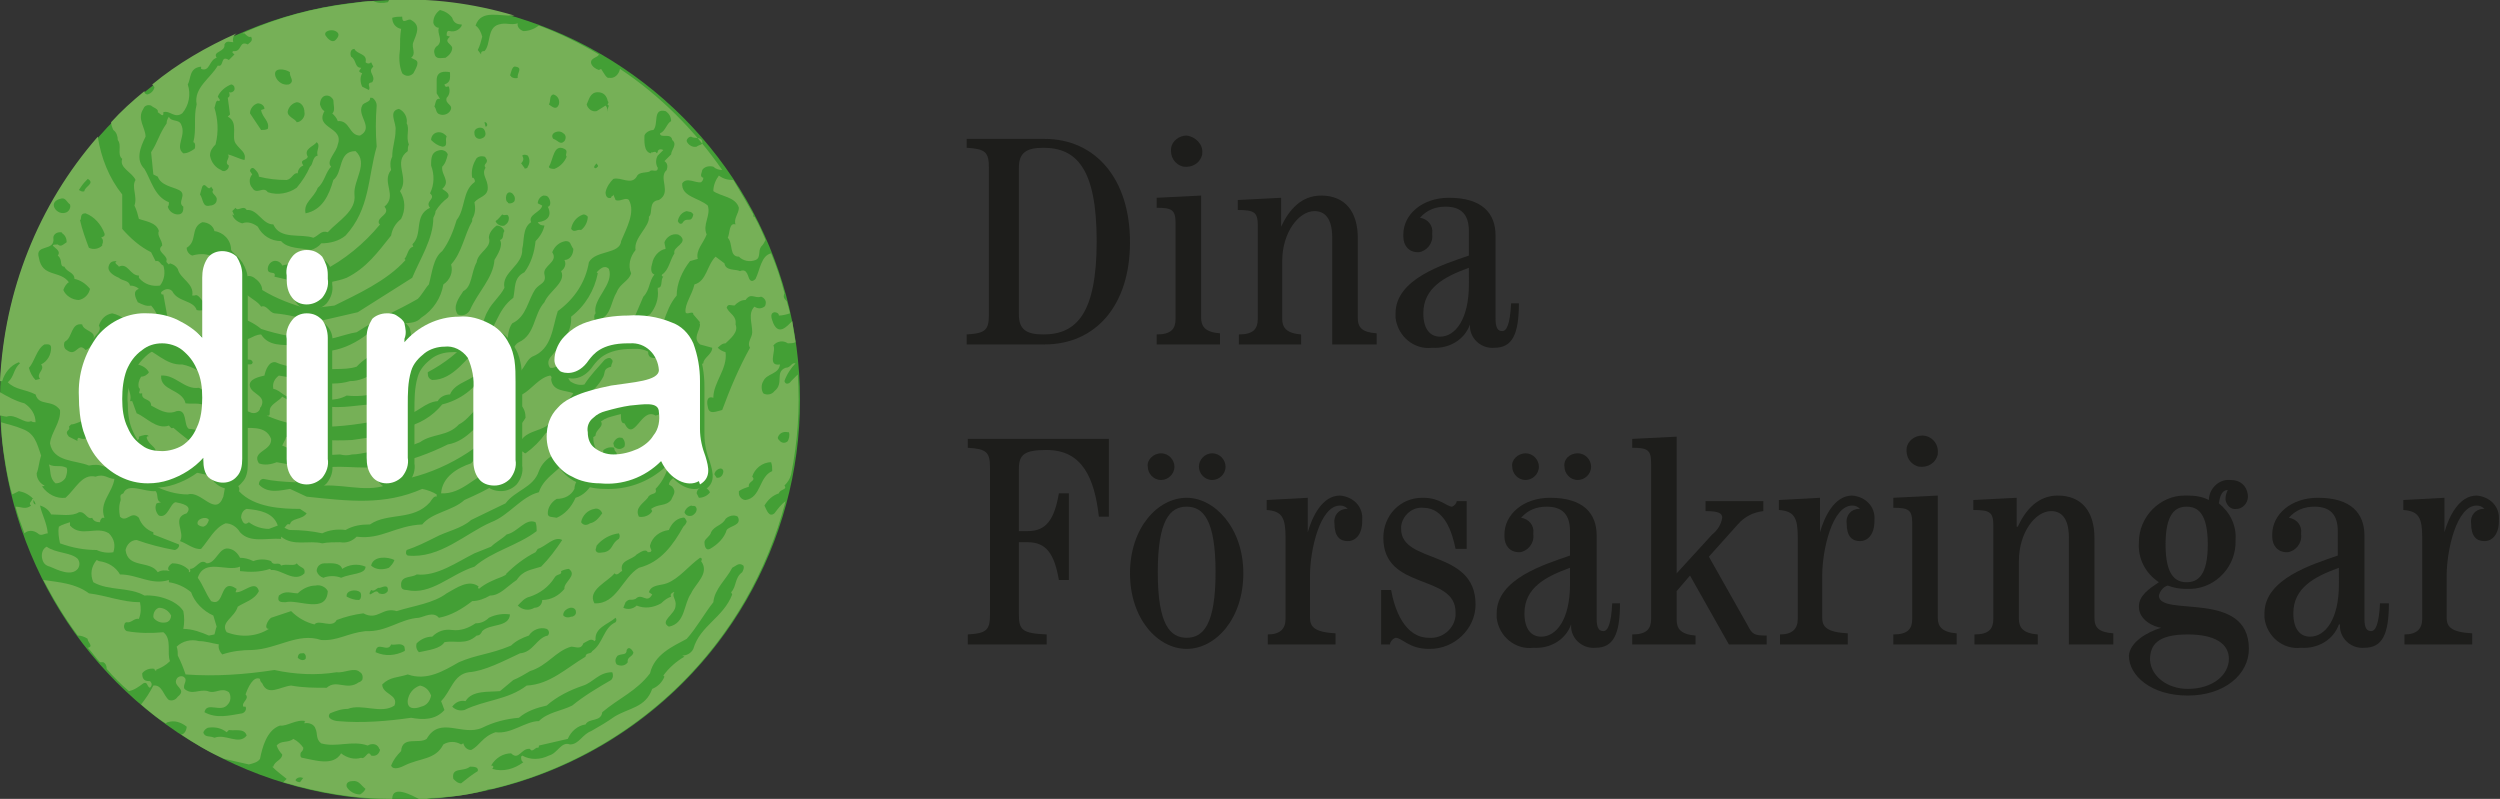
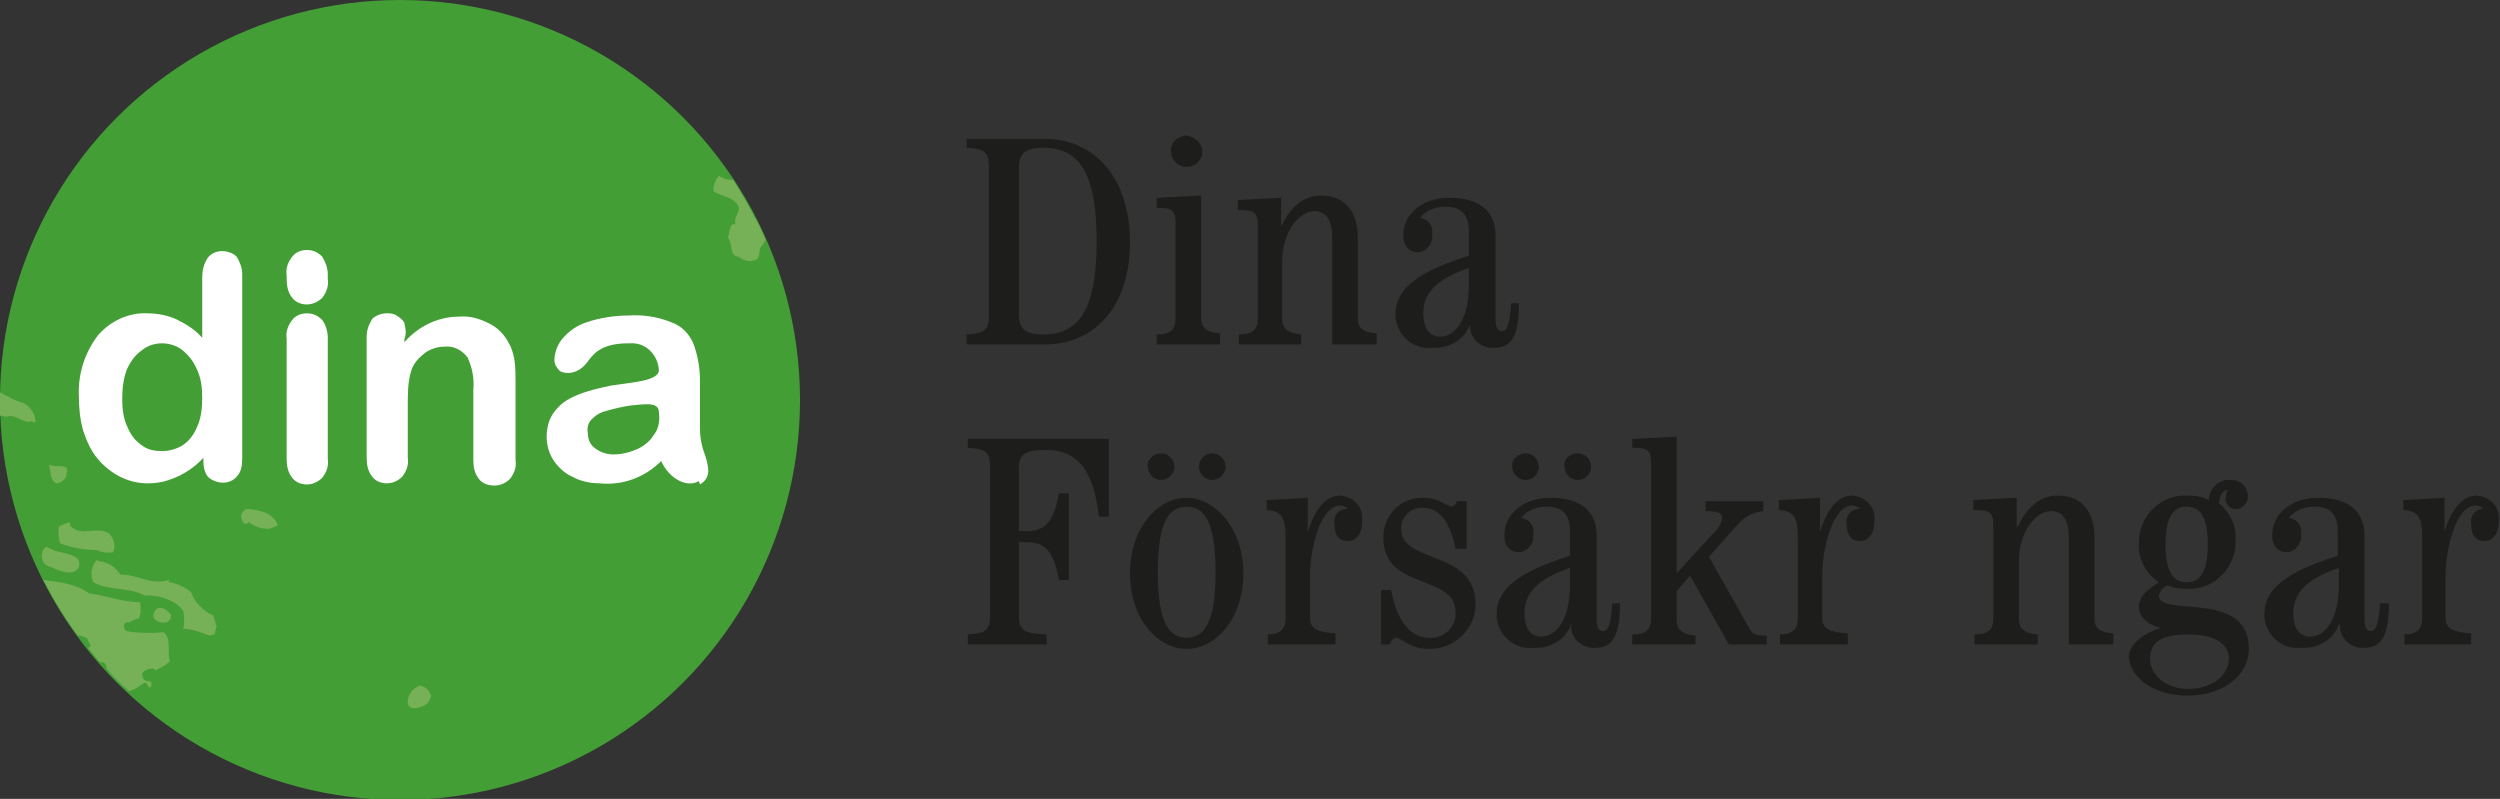
<svg xmlns="http://www.w3.org/2000/svg" version="1.1" id="Lager_1" x="0px" y="0px" viewBox="0 0 225 71.9" style="enable-background:new 0 0 225 71.9;" xml:space="preserve">
  <rect x="0" y="0" width="225" height="71.9" fill="#333333" stroke="none" />
  <style type="text/css">
  .st0{fill:#1D1D1B;}
	.st1{fill:#439F35;}
	.st2{fill:#76B057;}
	.st3{fill:none;}
	.st4{fill:#FFFFFF;}
 </style>
  <g>
    <path class="st0" d="M89,15.1c0-1.4-0.3-1.7-2-1.8v-0.8h7c4.6,0,7.7,3.6,7.7,9.3S98.6,31,94,31h-7v-0.9c1.7-0.1,2-0.4,2-1.8V15.1z    M91.7,28.3c0,1.3,0.6,1.8,2.2,1.8c3,0,4.8-1.9,4.8-8.4s-1.8-8.4-4.8-8.4c-1.6,0-2.2,0.5-2.2,1.8V28.3L91.7,28.3z">
  </path>
    <path class="st0" d="M104.1,31v-0.9c1.3,0,1.7-0.5,1.7-1.4v-8.6c0-1.2-0.3-1.4-1.7-1.4v-0.9l4-0.2v11c0,0.8,0.4,1.3,1.7,1.4V31   L104.1,31L104.1,31z M108.2,13.9c-0.2,0.8-0.9,1.2-1.7,1.1c-0.8-0.2-1.2-0.9-1.1-1.7c0.1-0.6,0.7-1.1,1.4-1.1   c0.8,0.1,1.5,0.8,1.4,1.6C108.2,13.8,108.2,13.8,108.2,13.9L108.2,13.9z">
  </path>
    <path class="st0" d="M111.5,31v-0.9c1.3,0,1.7-0.5,1.7-1.4v-8.4c0-1.2-0.3-1.4-1.8-1.4v-0.9l3.9-0.2v2.6h0c0.7-1.5,1.8-2.8,3.6-2.8   c2.2,0,3.3,1.5,3.3,3.8v7.2c0,0.9,0.4,1.3,1.7,1.4V31h-4v-9.6c0-1.8-0.7-2.4-1.6-2.4c-1.4,0-2.9,1.9-2.9,4.5v5.2   c0,0.8,0.4,1.3,1.7,1.4V31L111.5,31L111.5,31z">
  </path>
    <path class="st0" d="M136.7,27.3c0,2.8-0.6,4-2.2,4c-1.1,0.1-2.1-0.7-2.2-1.8c0-0.1,0-0.2,0-0.3h0c-0.5,1.4-1.9,2.2-3.4,2.1   c-1.6,0.2-3.1-1-3.3-2.7c0-0.1,0-0.2,0-0.4c0-3.1,4.3-4.4,6.6-5.2v-2.2c0-1.5-0.7-2.2-2.1-2.2c-0.9,0-1.7,0.3-2.3,1   c0.7,0.1,1.2,0.7,1.1,1.4c0,0,0,0.1,0,0.1c0.1,0.8-0.5,1.5-1.2,1.6c0,0-0.1,0-0.1,0c-0.8,0-1.3-0.6-1.3-1.4c0-0.1,0-0.2,0-0.2   c0-1.8,1.7-3.3,4.1-3.3c3,0,4.2,1.4,4.2,3.4v7.5c0,0.8,0.2,1.1,0.6,1.1s0.7-0.6,0.8-2.5L136.7,27.3L136.7,27.3z M132.2,24.1   c-2.2,0.8-4.1,1.8-4.1,4.1c0,1.4,0.6,2.1,1.5,2.1c1.4,0,2.6-1.6,2.6-4.7L132.2,24.1L132.2,24.1z">
  </path>
    <path class="st0" d="M87.1,58v-0.9c1.7-0.1,2-0.4,2-1.8V42.1c0-1.4-0.3-1.7-2-1.8v-0.8h12.7v7h-0.9c-0.4-3.5-1.5-6-4.7-6   c-2,0-2.5,0.4-2.5,1.7v5.6h0.8c1.7,0,2.4-1.1,2.8-3.4h0.9v7.8h-0.9c-0.4-2.3-1.1-3.4-2.8-3.4h-0.8v6.5c0,1.4,0.3,1.7,2.5,1.8V58   H87.1L87.1,58z">
  </path>
    <path class="st0" d="M106.8,44.8c2.5,0,5.1,2.7,5.1,6.8s-2.5,6.8-5.1,6.8s-5.1-2.7-5.1-6.8S104.2,44.8,106.8,44.8z M104.5,40.8   c0.7,0,1.2,0.6,1.2,1.2c0,0.7-0.6,1.2-1.2,1.2c-0.7,0-1.2-0.6-1.2-1.2c0,0,0,0,0,0C103.2,41.4,103.8,40.8,104.5,40.8   C104.5,40.8,104.5,40.8,104.5,40.8z M106.8,57.4c1.5,0,2.6-1.2,2.6-5.9s-1.1-5.9-2.6-5.9s-2.6,1.2-2.6,5.9S105.3,57.4,106.8,57.4z    M109.1,40.8c0.7,0,1.2,0.6,1.2,1.2c0,0.7-0.6,1.2-1.2,1.2c-0.7,0-1.2-0.6-1.2-1.2c0,0,0,0,0,0C107.9,41.4,108.4,40.8,109.1,40.8   C109.1,40.8,109.1,40.8,109.1,40.8L109.1,40.8z">
  </path>
    <path class="st0" d="M114.1,58v-0.9c1.1,0,1.6-0.5,1.6-1.4v-7.3c0-1.8-0.3-2.4-1.7-2.5v-0.9l3.7-0.2v3.1h0c0.4-1.4,1.3-3.3,2.9-3.3   c1.2,0.1,2.1,1,2,2.2c0,0,0,0.1,0,0.1c0,1.2-0.6,1.8-1.3,1.8s-1.2-0.4-1.2-1.6c-0.1-0.7,0.4-1.3,1.1-1.3c0,0,0,0,0.1,0   c-0.2-0.2-0.4-0.3-0.7-0.3c-1.8,0-2.7,4-2.7,6.3v3.8c0,0.8,0.4,1.3,2.3,1.4V58L114.1,58L114.1,58z">
  </path>
    <path class="st0" d="M124.3,58v-4.9h0.9c0.3,1.7,1.2,4.3,3.4,4.3c1.2,0.1,2.3-0.8,2.4-2c0-0.1,0-0.2,0-0.3c0-3.5-6.5-1.9-6.5-6.7   c0-2,1.5-3.6,3.5-3.6c0,0,0.1,0,0.1,0c1.5,0,2.1,0.8,2.6,0.8c0.2-0.1,0.4-0.3,0.4-0.5h0.9v4.3H131c-0.3-1.5-1-3.7-2.9-3.7   c-1-0.1-1.9,0.7-2,1.7c0,0.1,0,0.2,0,0.2c0,3.2,6.7,1.8,6.7,6.8c0,2.2-1.9,4-4.1,4c0,0,0,0-0.1,0c-1.8,0-2.4-1-3-1   c-0.3,0.1-0.5,0.4-0.5,0.6L124.3,58L124.3,58z">
  </path>
    <path class="st0" d="M145.8,54.3c0,2.8-0.6,4-2.2,4c-1.1,0.1-2.1-0.7-2.2-1.8c0-0.1,0-0.2,0-0.3h0c-0.5,1.4-1.9,2.2-3.4,2.1   c-1.6,0.2-3.1-1-3.3-2.7c0-0.1,0-0.2,0-0.4c0-3.1,4.3-4.4,6.6-5.2v-2.2c0-1.5-0.7-2.2-2.1-2.2c-0.9,0-1.7,0.3-2.3,1   c0.7,0.1,1.2,0.7,1.1,1.4c0,0,0,0.1,0,0.1c0.1,0.8-0.5,1.5-1.2,1.6c0,0-0.1,0-0.1,0c-0.8,0-1.3-0.6-1.3-1.4c0-0.1,0-0.2,0-0.2   c0-1.8,1.7-3.3,4.1-3.3c3,0,4.2,1.4,4.2,3.4v7.5c0,0.8,0.2,1.1,0.6,1.1s0.7-0.6,0.8-2.5L145.8,54.3L145.8,54.3z M137.3,40.8   c0.7,0,1.2,0.6,1.2,1.2c0,0.7-0.6,1.2-1.2,1.2c-0.7,0-1.2-0.6-1.2-1.2c0,0,0,0,0,0C136,41.4,136.6,40.8,137.3,40.8   C137.2,40.8,137.3,40.8,137.3,40.8L137.3,40.8z M141.3,51.1c-2.2,0.8-4.1,1.8-4.1,4.1c0,1.4,0.6,2.1,1.5,2.1c1.4,0,2.6-1.6,2.6-4.7   L141.3,51.1L141.3,51.1z M142,40.8c0.7,0,1.2,0.6,1.2,1.2c0,0.7-0.6,1.2-1.2,1.2c-0.7,0-1.2-0.6-1.2-1.2c0,0,0,0,0,0   C140.7,41.4,141.2,40.8,142,40.8C141.9,40.8,141.9,40.8,142,40.8L142,40.8z">
  </path>
    <path class="st0" d="M146.9,58v-0.9c1.3,0,1.7-0.5,1.7-1.4V41.7c0-1.2-0.3-1.4-1.7-1.4v-0.8l4-0.2v12.3h0l3.2-3.5   c0.5-0.4,0.8-0.9,0.9-1.5c0-0.4-0.3-0.6-1.5-0.6v-0.9h5.2V46c-0.9,0.1-1.7,0.5-2.3,1.2l-2.6,2.9l3.5,6.2c0.4,0.8,0.6,0.9,1.7,0.9   V58h-3.4l-3.5-6.2l-1.2,1.4v2.6c0,0.8,0.4,1.3,1.7,1.4V58L146.9,58L146.9,58z">
  </path>
    <path class="st0" d="M160.2,58v-0.9c1.1,0,1.6-0.5,1.6-1.4v-7.3c0-1.8-0.3-2.4-1.7-2.5v-0.9l3.7-0.2v3.1h0c0.4-1.4,1.3-3.3,2.9-3.3   c1.2,0.1,2.1,1,2,2.2c0,0,0,0.1,0,0.1c0,1.2-0.6,1.8-1.3,1.8s-1.2-0.4-1.2-1.6c-0.1-0.7,0.4-1.3,1.1-1.3c0,0,0,0,0.1,0   c-0.2-0.2-0.4-0.3-0.7-0.3c-1.8,0-2.7,4-2.7,6.3v3.8c0,0.8,0.4,1.3,2.3,1.4V58L160.2,58L160.2,58z">
  </path>
-     <path class="st0" d="M170.4,58v-0.9c1.3,0,1.7-0.5,1.7-1.4v-8.6c0-1.2-0.3-1.4-1.7-1.4v-0.9l4-0.2v11c0,0.8,0.4,1.3,1.7,1.4V58   L170.4,58L170.4,58z M174.4,40.9c-0.2,0.8-0.9,1.2-1.7,1.1c-0.8-0.2-1.2-0.9-1.1-1.7c0.1-0.6,0.7-1.1,1.4-1.1   c0.8,0,1.5,0.7,1.4,1.6C174.4,40.8,174.4,40.8,174.4,40.9L174.4,40.9z">
-   </path>
    <path class="st0" d="M177.7,58v-0.9c1.3,0,1.7-0.5,1.7-1.4v-8.4c0-1.2-0.3-1.4-1.8-1.4v-0.9l3.9-0.2v2.6h0.1   c0.7-1.5,1.8-2.8,3.6-2.8c2.2,0,3.3,1.5,3.3,3.8v7.2c0,0.9,0.4,1.3,1.7,1.4V58h-4v-9.6c0-1.8-0.7-2.4-1.6-2.4   c-1.4,0-2.9,1.9-2.9,4.5v5.2c0,0.8,0.4,1.3,1.7,1.4V58L177.7,58L177.7,58z">
  </path>
    <path class="st0" d="M194.5,56.5c-0.7-0.1-2-0.7-2-1.9c0-1,0.9-1.6,1.8-2.2c-1.2-0.8-1.9-2.1-1.8-3.6c0-2.3,1.9-4.2,4.1-4.2   c0.1,0,0.2,0,0.3,0c0.7,0,1.3,0.1,1.9,0.4c0-1,0.9-1.9,1.9-1.8c0,0,0.1,0,0.1,0c0.8,0,1.4,0.5,1.5,1.3c0.1,0.6-0.3,1.2-0.9,1.3   c0,0-0.1,0-0.1,0c-0.5,0.1-0.9-0.3-1-0.8c0-0.1,0-0.1,0-0.2c0-0.2,0.1-0.5,0.2-0.7c-0.5,0-0.7,0.5-0.8,1.2c1,0.8,1.6,2,1.5,3.3   c0.1,2.3-1.7,4.3-4,4.4c-0.2,0-0.3,0-0.5,0c-0.5,0-1.1-0.1-1.6-0.3c-0.4,0.1-0.7,0.5-0.8,0.9c0,2,8.1-0.6,8.1,4.8   c0,2.3-2.2,4.2-5.5,4.2s-5.3-1.8-5.3-3.6C191.7,57.8,193.2,56.9,194.5,56.5L194.5,56.5L194.5,56.5z M196.9,62   c2.3,0,3.7-1.3,3.7-2.7s-1.3-2.2-3.7-2.2c-2.8,0-3.4,1-3.4,2.3C193.6,60.9,195.1,62,196.9,62L196.9,62z M196.8,52.4   c1,0,1.9-0.6,1.9-3.4s-0.9-3.4-1.9-3.4s-1.9,0.6-1.9,3.4S195.8,52.4,196.8,52.4z">
  </path>
    <path class="st0" d="M215,54.3c0,2.8-0.6,4-2.2,4c-1.1,0.1-2.1-0.7-2.2-1.8c0-0.1,0-0.2,0-0.3h-0.1c-0.5,1.4-1.9,2.2-3.4,2.1   c-1.6,0.2-3.1-1-3.3-2.7c0-0.1,0-0.2,0-0.4c0-3.1,4.3-4.4,6.6-5.2v-2.2c0-1.5-0.7-2.2-2.1-2.2c-0.9,0-1.7,0.3-2.3,1   c0.7,0.1,1.2,0.7,1.1,1.4c0,0,0,0.1,0,0.1c0.1,0.8-0.5,1.5-1.2,1.6c0,0-0.1,0-0.1,0c-0.8,0-1.3-0.6-1.3-1.4c0-0.1,0-0.2,0-0.2   c0-1.8,1.7-3.3,4.1-3.3c3,0,4.2,1.4,4.2,3.4v7.5c0,0.8,0.2,1.1,0.6,1.1s0.7-0.6,0.8-2.5L215,54.3L215,54.3z M210.5,51.1   c-2.2,0.8-4.1,1.8-4.1,4.1c0,1.4,0.6,2.1,1.5,2.1c1.4,0,2.6-1.6,2.6-4.7L210.5,51.1L210.5,51.1z">
  </path>
-     <path class="st0" d="M216.4,58v-0.9c1.1,0,1.6-0.5,1.6-1.4v-7.3c0-1.8-0.3-2.4-1.7-2.5v-0.9l3.7-0.2v3.1h0c0.4-1.4,1.3-3.3,2.9-3.3   c1.2,0.1,2.1,1,2,2.2c0,0,0,0.1,0,0.1c0,1.2-0.6,1.8-1.3,1.8s-1.2-0.4-1.2-1.6c-0.1-0.7,0.4-1.3,1.1-1.3c0,0,0,0,0.1,0   c-0.2-0.2-0.4-0.3-0.7-0.3c-1.8,0-2.7,4-2.7,6.3v3.8c0,0.8,0.4,1.3,2.3,1.4V58L216.4,58L216.4,58z">
+     <path class="st0" d="M216.4,58v-0.9c1.1,0,1.6-0.5,1.6-1.4v-7.3c0-1.8-0.3-2.4-1.7-2.5v-0.9l3.7-0.2v3.1h0c0.4-1.4,1.3-3.3,2.9-3.3   c1.2,0.1,2.1,1,2,2.2c0,0,0,0.1,0,0.1c0,1.2-0.6,1.8-1.3,1.8s-1.2-0.4-1.2-1.6c-0.1-0.7,0.4-1.3,1.1-1.3c-0.2-0.2-0.4-0.3-0.7-0.3c-1.8,0-2.7,4-2.7,6.3v3.8c0,0.8,0.4,1.3,2.3,1.4V58L216.4,58L216.4,58z">
  </path>
    <circle class="st1" cx="36" cy="36" r="36">
  </circle>
    <path class="st2" d="M14.7,56.9c-1.1,0.1-2.2,0.1-3.3-0.1c-0.2-0.1-0.3-0.4-0.2-0.6c0-0.1,0.1-0.2,0.2-0.2c0.4,0.1,0.7-0.4,1.1-0.3   c0.2-0.5,0.2-1,0.1-1.5c-1.6,0-3-0.6-4.6-0.8c-1.2-0.9-2.7-1-4.1-1.2c0.9,1.7,1.9,3.4,3.1,5c0.3,0,0.6,0.1,0.9,0.3   c-0.1,0.2,0.6,0.7,0,0.8c0.4,0.4,0.7,0.9,1.1,1.3h0.3c0.2,0.1,0.3,0.3,0.3,0.6c0.6,0.7,1.3,1.4,2,2c0.5-0.1,0.9-0.4,1.3-0.7   c0.4-0.2,0.3,0.3,0.6,0.4c0.2-0.2,0.2-0.4,0-0.6c0,0,0,0-0.1,0c-0.5,0-0.6-0.3-0.6-0.7c0.2-0.3,0.7-0.5,1.1-0.4   c0,0.1,0.1,0.2,0.2,0.2l-0.1-0.1c0.5-0.2,0.9-0.4,1.3-0.8C15,58.8,15.5,57.5,14.7,56.9z">
  </path>
    <path class="st2" d="M15.4,55.4c-0.2-0.4-0.6-0.7-1.1-0.7c-0.3,0.1-0.5,0.4-0.5,0.8c0,0.1,0.1,0.2,0.1,0.2c0.3,0.3,0.7,0.4,1.1,0.3   C15.3,55.9,15.4,55.6,15.4,55.4z">
  </path>
    <path class="st2" d="M19.2,55.4c-0.9-0.4-1.7-1.2-2-2.1c-0.6-0.5-1.3-0.8-2-0.9l0-0.2c-1.6,0.5-2.8-0.5-4.4-0.5   c-0.4-0.7-1.1-1.1-1.9-1.2l-0.2-0.1c-0.5,0.6-0.6,1.3-0.3,2c1.4,0.8,3.2,0.4,4.6,1.2c1.1-0.1,2.9,0.4,3.5,1.4   c0.1,0.5,0.1,1.1,0,1.6c0.8,0,1.6,0.3,2.3,0.6l0.5-0.1c0.1-0.3,0.1-0.5,0.2-0.7L19.2,55.4z">
  </path>
    <path class="st2" d="M4.5,51L4.5,51c0.7,0.3,1.9,0.9,2.5,0.2c0.2-0.3,0.2-0.6,0-0.9c-0.6-0.6-2-0.5-2.8-1.1   c-0.4,0.2-0.5,0.7-0.4,1.1C3.9,50.7,4.1,50.9,4.5,51z">
  </path>
    <path class="st2" d="M4.4,41.8c0.2,0.5,0,1.2,0.6,1.7c0.4,0,0.7-0.2,0.9-0.5c0.1-0.3,0.2-0.6,0.1-0.9C5.4,41.8,5,42.1,4.4,41.8z">
  </path>
    <path class="st2" d="M65.5,21.4c0.5,0.5,0.1,1.7,1,1.7c0.4,0.4,1,0.5,1.5,0.3c0.5-0.2,0.2-0.8,0.5-1.2c0.2-0.2,0.3-0.4,0.4-0.6   c-0.3-0.7-0.6-1.4-1-2.1h-0.1v-0.2c-0.6-1.1-1.2-2.1-1.8-3.1c-0.5,0-0.9-0.1-1.3-0.4c-0.3,0.4-0.5,0.9-0.5,1.4   c0.7,0.5,2,0.5,2.3,1.5c0,0.5-0.5,1-0.3,1.5C65.6,20,65.7,21,65.5,21.4z">
  </path>
-     <path class="st2" d="M2,38.6c-0.7-0.3-1.3-0.4-1.9-0.6c0,0.8,0.1,1.7,0.2,2.5c0.2,1.3,0.4,2.7,0.8,4c0.2-0.1,0.4-0.2,0.6-0.3   c0.5,0.1,0.9,0.3,1.3,0.7c0,0-0.1,0-0.1,0c0,0.2-0.4,0.4-0.1,0.6c-0.5,0.4-0.9,0.1-1.4,0.1c0.2,0.8,0.5,1.6,0.8,2.4   c0.3-0.3,0.8-0.3,1.2,0c0.3,0.3,0.6,0,0.9,0c-0.1-1-0.5-1.6-0.7-2.5c0.4,0.1,0.8,0.4,1,0.8c0.8,0,1.9,0.2,2.5-0.2   c0.6-0.1,0.7,0.7,1.2,0.5C8.4,46.9,8.7,47,9,47c0-0.2,0.1-0.3,0.2-0.4l0.2,0c-0.5-1.4,0.7-2.2,0.9-3.5c-0.6,0-0.9-0.5-1.7-0.2   c-1.2-0.3-1.8,1.1-2.7,1.9c-0.8,0.1-1.6-0.3-2.1-1c0-0.1,0.2,0,0.2-0.1c-0.4-0.2-0.7-0.6-0.7-1.1c0.2-0.5,0.2-1,0.4-1.6   C3.3,39.8,3.1,39,2,38.6z M3,45c0.1,0.1,0.2,0.3,0.2,0.4c-0.1,0-0.2-0.1-0.2-0.3C3,45.1,3,45.1,3,45L3,45z">
-   </path>
    <path class="st2" d="M6.3,47.3V47c-0.3,0.1-0.7,0.2-1,0.4c-0.1,0.5,0,1,0.1,1.5c1.1,0.4,2.2,0.6,3.3,0.6c0.4,0.2,1,0.3,1.5,0.2   c0.2-0.6,0.1-1.2-0.4-1.7C8.7,47.3,7.3,48.4,6.3,47.3z">
  </path>
-     <path class="st2" d="M18.3,47.4c0.3-0.1,0.4-0.3,0.5-0.6c-0.2-0.4-1.2-0.1-1,0.4C17.9,47.3,18.1,47.4,18.3,47.4   C18.3,47.4,18.3,47.4,18.3,47.4z">
-   </path>
    <path class="st2" d="M37.9,63.6c0.5-0.1,0.8-0.5,0.9-1c-0.2-0.5-0.5-0.8-1-0.9c-0.6,0.2-1,0.7-1.1,1.3   C36.6,63.9,37.4,63.8,37.9,63.6z">
-   </path>
-     <path class="st2" d="M35.3,71.9c0-1.3,1.8-0.3,2.4,0h0.7l0,0c0.3-0.1,0.6-0.1,0.9-0.1c0.4,0,0.8-0.1,1.2-0.1   c1.1-0.1,2.2-0.3,3.3-0.6c0.1-0.1,0.3-0.1,0.5-0.1C57.2,67.9,67.4,58,70.7,45.1c-0.4,0.3-0.7,0.7-1,1.1c-0.5,0.4-0.7-0.3-0.9-0.7   c0.3-0.5,0.7-0.9,1.3-1.1c0.1-0.4,0.8-0.3,0.5-0.7c0.3-0.3,0.5-0.6,0.6-1c0.6-3,0.8-6,0.6-9c-0.2,0.2-0.4,0.4-0.6,0.6   c-0.1,0.2-0.5,0.4-0.6,0c0.2-0.6,0.6-1.2,1-1.6c-0.4-0.1-0.4,0.4-0.9,0.4c-1,0.4-0.1,1.4-1,2.1c-0.2,0.3-0.7,0.4-1,0.2   c-0.2-0.3-0.2-0.8,0-1.1c0.3-0.7,1.4-0.6,1.5-1.5c-1.2,0.2-0.3-1.3-0.6-1.7c0.3-0.4,0.9-0.5,1.3-0.2c0.2,0,0.5,0,0.7-0.1   c-0.1-0.6-0.2-1.2-0.3-1.9c-0.5,0.5-1.2,1.3-1.7,0.2c-0.1-0.3-0.4-0.9,0.1-1c0.2,0,0.4,0.1,0.4,0.3c0,0,0,0,0,0   c0.3,0,0.7-0.1,1-0.2c-0.1-0.4-0.2-0.8-0.3-1.1l-0.1-0.1c-0.2-0.2-0.2-0.4-0.1-0.6c-0.3-1.2-0.7-2.4-1.2-3.6   c-0.9,0.2-1,1.5-1.4,2.3c-0.1,0.1-0.3,0.3-0.5,0.1s-0.2-1.1-0.9-0.8c-0.4-0.2-1.3,0-1.4-0.7l-0.8-0.6c-0.8,0.8-0.8,2.2-1.9,2.5   c-0.2,0.9-0.9,1.8-0.8,2.5c0.1,0.3,0.7-0.2,0.7,0.2L63,29c-0.1,0.1,0,0.1,0,0.2c0,0.6-0.7,1.2,0,1.8l1.1,0.3c0,0.6-0.8,0.9-0.8,1.4   c-0.9,0.3-0.6,1.5-1.3,2c-0.5,0.3-1.3,0.4-1.6,1c-1.1,0.3-0.3,1.5-1.4,1.7c-1.3-0.8-1.9,2.5-2.8,0.7c-0.5,0-0.2-0.9-0.4-1.2   c0.3-0.3,0.8-0.5,1.2-0.5c0.1,0.1,0.2,0.2,0.4,0.2c0.4-0.1,0.6-0.5,0.6-0.9c0.4-0.4,1-0.8,1.5-0.9c0.8-1.3,3-2.3,1.9-3.9l-0.3-0.1   c-0.8,0.5-1.4,1.6-2.4,1.4c-0.5-0.1-0.4-0.7-0.2-1c1.3-1.4,1.2-3.2,2.4-4.6c0-1.1,0.5-2.2,1.2-3.1l0.7-0.2   c-0.2-0.8,0.5-1.4,0.8-2.2c-0.4-0.9,0.4-1.7,0.1-2.6c-0.8-0.7-2.4-0.8-2.3-2c0.4-0.6,1.2,0,1.7-0.1c0.1-0.1,0.2-0.2,0.2-0.4   c-0.4-0.1-0.1-0.5-0.1-0.7c0.2-0.3,0.6-0.4,1-0.3c0.2,0.2,0.5,0.3,0.8,0.3c-2.5-3.6-5.6-6.7-9.2-9.1l0,0c-0.1,0.5-0.5,0.9-1,0.8   c-0.2,0.1-0.5-0.5-0.7-0.8l-0.2,0.1c-0.3-0.1-0.6-0.3-0.7-0.6c-0.1-0.5,0.6-0.5,0.7-0.8c-1.7-1-3.5-1.9-5.4-2.6   c-0.4,0.3-0.9,0.5-1.4,0.5c-0.3-0.1-0.6-0.4-0.5-0.7c-0.7,0.2-1-0.1-1.7,0.1c-1.1,0.3-0.7,1.8-1.3,2.4c-0.1,0-0.3,0-0.3,0.2   c0,0,0,0.1,0,0.1L43,4.5c0.2-0.4,0.3-0.8,0.4-1.2c-0.1-0.4-0.3-0.8-0.6-1c0.5-1.5,2.2-0.8,3.5-0.9c-3.7-1.1-7.5-1.6-11.3-1.4   c0,0.1-0.1,0.2-0.1,0.2c-0.4,0.1-0.9,0.1-1.3-0.1c-0.7,0-1.3,0.1-2,0.2c-3.4,0.4-6.7,1.3-9.8,2.7h0.2c0.2,0.2,0.4,0.4,0.6,0.3   c0.2,0.4-0.1,0.5-0.3,0.7c-0.8-0.4-0.5,0.7-1.3,0.6c-0.2,0.1,0,0.2,0.1,0.3l-0.5,0.5c-0.8-0.5-0.4,0.7-1,0.5   c-0.6,1.1-2.2,2-1.9,3.5c-0.3,1.1,0,2.3-0.3,3.4c0.2,0,0.2,0.5,0.1,0.6c-0.3,0.2-0.6,0.4-1,0.4c-0.8-0.6,0.3-1.6-0.2-2.6   c-0.2-0.5-0.9-0.2-1.1-0.7C15,10.8,15,11,15,11.1c-0.7,1-0.8,1.7-1.4,2.6l0.2,2l0.4,0.2c0.3,0.8,1.3,0.9,1.9,1.2   c0.8,0.4-0.2,1.1,0.4,1.5c0,0.3,0,0.7-0.5,0.7c-0.4,0-0.8-0.3-0.9-0.7c0.1-0.1,0.1-0.2,0.1-0.4c-1.3-0.5-1.6-2-2.2-3   c-0.8-0.8-0.4-1.9,0.1-2.9c0-0.8-0.8-1.6-0.2-2.5c0.1-0.3,0.4-0.4,0.7-0.3c0.2,0.2,0.7,0.3,0.6,0.6c0.2,0.1,0.4,0.4,0.5,0.2v-0.2   c0.6-0.2,1,0.6,1.7,0.1c0.6-0.7,0.8-1.7,0.5-2.6C17.2,7.1,17,6.1,18.1,6v0.2c0.8,0.3,0.7-0.8,1.4-1c-0.4-0.6,0.8-0.5,0.7-1.2   c0.2-0.4,0.5-0.2,0.8-0.2c-0.1-0.3,0-0.6,0.3-0.8c-2.7,1.2-5.3,2.7-7.6,4.6c0.1,0.1,0.2,0.2,0.2,0.3c-0.1,0.3-0.3,0.5-0.6,0.6   c-0.2,0-0.3-0.1-0.3-0.3c-1.1,0.9-2.1,1.8-3,2.8c0,0.2,0.1,0.5,0.2,0.7c0.3,0.2,0.4,0.6,0.4,0.9c0.4,0.5-0.1,1.3,0.4,1.7   c-0.3,0.8,0.9,1.2,1.2,1.9c-0.4,0.6,0.2,1.5-0.1,2.3c0.2,0.4,0.3,0.8,0.4,1.2c0.5,0.2,1.6,0.3,1.8,1.1c-0.2,0.4,0.3,0.8,0.3,1.3   C14,22.6,15,22.9,15,23.4c-0.1,0.2,0.1,0.3,0.2,0.4l0.1-0.1c0.3,0.1,0.5,0.2,0.7,0.5c0.2,0.9,1.5,1.3,1.3,2.4h0.2   c0.4-0.2,0.6,0.5,0.9,0.6c0-0.3,0.3-0.1,0.5,0c0.4,0.1,0.8,0,1.1-0.2c1.1,0.1,0.5,0.9,1.3,1.5c0.8,0.2,1.6,0.6,2.2,1.1   c1.5,0.5,3.1,0.8,4.7,0.9c1.4,0.3,2.6-0.4,3.9-0.6c2-1.3,3.6-1.9,5.5-3c0.4-0.4,0.7-1,1-1.3c0.3-1.1,0.4-2.4,1.2-3   c0.6-0.8,1-1.8,1.3-2.8c0.8-1,0.5-2.6,1.6-3.4c0.1-0.1,0-0.3-0.1-0.4c0,0-0.1,0-0.1,0c-0.1-0.5,0-1.1,0.3-1.6   c0.1-0.3,0.5-0.4,0.8-0.3c0,0,0.1,0,0.1,0.1c0.4,0.5-0.3,0.5,0,0.9c-0.4,0.6,0.2,1,0.2,1.8s-0.8,0.8-1.2,1.3c0.1,0.5,0.1,1-0.2,1.5   l0,0.2c-0.7,1.2-0.9,2.8-1.9,3.9c0.2,0.7-0.1,1.4-0.7,1.8c-0.2,1.2-0.9,2.3-2,3c-0.8,0.9-2.2,0-2.8,1.3c-0.5,0.4-1.2,0.3-1.7-0.1   c-1.8,1.5-4.2,2.5-6.8,1.3c-1.2-0.1-2.4,0.1-3.1-1c-0.8,0-1.4,0.9-1.9,0.2c0.5-0.9-0.8-0.1-1-0.7c-0.8-0.4-1.8-0.7-1.9-1.8   c-0.3,0.1-0.7,0.2-1,0.1c-0.3-0.9-1.7-0.7-2.2-1.7c-0.3-0.3-0.7-0.2-1,0.1c0,0.1,0,0.2,0.1,0.2c0,0,0,0,0,0h0.1l0.4,2.2   c0.1,0.7,1.2,0.4,1.3,1.2c-0.3,0.6,0.3,1.1,0.4,1.9c1.4-0.3,2.3,1,3.7,0.9c0.4,0.3,0.4,0.9,0.1,1.3c-0.2,0.4-1,0.2-1.6,0.4   c-0.6-0.8-1.6-1.4-2.6-1.6c-1.5,0.1-2.5-1.3-3.7-1.6c-0.6-0.1-1.1-0.4-1.7-0.7c-0.3-0.2-0.7-0.2-1.1-0.1c0,0.1,0.1,0.1,0.1,0.1   l-1,0.3c-0.6-0.3-0.7,0.5-1.3,0.7c-0.7-0.8-0.8,0.7-1.7,0c-0.2-0.1-0.3-0.4-0.2-0.7c0,0,0.1-0.1,0.1-0.1c0.6-0.3,0.5-1.7,1.5-1.5   c0.1,0.6,1.3,0.6,1,1.3c0.2-0.4,0.8-0.7,0.5-1.2c0.2-0.6,0.6-1,1.2-1.1c0.9,0.2,1.6,0.8,1.9,1.6l2,1.1c0.2,0,0.5,0.2,0.6,0   c-0.4-1.3,0-2.3-1-3.4c-0.4,0.1-0.8-0.1-1.2-0.3c-0.2-0.4-0.5-1,0.1-1.2c-0.2-0.2-0.5-0.3-0.8-0.3c-0.1-0.5-0.7-0.4-1-0.7   c-0.5-0.2-1.1-0.6-0.9-1.1c0.1-0.3,0.3-0.4,0.6-0.4c0,0,0.1,0,0.1,0c-0.3,0.2,0.1,0.3,0.2,0.5c0.8-0.4,1,0.8,1.8,0.8v0.2   c0.5,0.6,1.2,0.8,1.9,0.7c0.4-0.5,0.5-1.2,0.3-1.8c-0.3-0.1-0.3-0.5-0.7-0.4l-0.4-0.8c-1-0.5-1.8-1.2-2.6-2.1c0-0.9,0-2.1,0-3.1   c-1.2-1.5-1.9-3.3-2.2-5.2C3.4,18.5,0.4,26.2,0,34.3h0.2c0.2-0.7,0.7-1.4,1.5-1.7l0.1,0.1c-0.6,0.5-0.5,1.2-1.1,1.7   c0.7,0.7,1.5,0.6,2.5,1.1c0.3,1.1,1.5,0.4,2.2,1.4c0.1,1.1-0.8,2-0.9,3c0.3,1.7,2.3,1.5,3.5,2c0.5-0.1,0.9-0.1,1.4,0.1   c1.4,0.4,3.8,0,4.5,1.7c0.9,0.5,2,0.8,3,0.8c1.2-0.4,2.5,2.1,3.2,0.2l0.2-1.1c-0.7-1.1-2.5-0.7-3.6-1.5c-0.3,0.1-0.7,0-0.8-0.3   c-0.1-0.2-0.1-0.4,0.1-0.5c0.6,0.3,1.4-0.1,2,0.1c1.2,0.8,2.7,0.4,3.6,1.4c0.1,0.3,0,0.6-0.2,0.9c0.1,0.1,0.2,0.3,0.1,0.5   c1.4,1.5,3.9,1.6,5.5,1.6l0.6,0.4c-0.4,0.6-1.4,0.4-1.5,1c-0.3-0.1-0.3,0.1-0.5,0.3c0.2,0.1,0.4,0.2,0.5,0.2c1,0,2,0.1,2.9,0.3   c0.6-0.3,1.4-0.4,2.1-0.3c0.7-0.4,1.4-0.5,2.2-0.5c1.6-1.1,3.9-0.3,5.4-2c0.2-0.3,0.4-0.6,0.6-0.5v-0.2C39,44.3,38.5,44.1,38,44   c-3.4,1.5-6.6,1.1-10.4,0.7L26.1,44c-0.7,0.1-2,0.5-2.8-0.4c0-0.3,0.2-0.5,0.4-0.5c0,0,0,0,0,0c1.8,0.4,3.6,0.2,5.5,0.6   c2.1-0.1,4.4,0.8,6.3-0.4c3.8-0.6,7.2-2.5,9.9-5.3c0.6-0.5,0.6-1.3,1.4-1.6c0.4,0.3,0.5,0.8,0.5,1.2c-0.8,1.4-2.1,1.6-3.1,2.8   c-0.7,0.2-1.3,0.7-1.8,1.3c-1.2,0.4-2.6,1.2-2.7,2.7c1.9,0.1,3-1.6,4.7-2.1c0.5-0.8,1.3-1.4,2.2-1.8c0.3-2.2,2.6-1.3,3.3-3   c0.3-0.1,0.5-0.2,0.4-0.5c0.4-0.6,1-1.1,1.3-1.6c-0.6-0.3-1.9-0.1-2-1.3c0.1-0.1,0-0.3-0.1-0.3c-1,0.2-1.6,1.2-2.5,1.7   c-0.1-0.1-0.2-0.2-0.3-0.3c-0.5-0.1-1.7,0.3-1.4-0.6c0.1-0.5,0.4-0.8,0.9-0.9c0.9,0,1-1.2,1.7-1.6c1.8-0.7,1.8-2.6,2.3-4.1   c1.5-1.1,2.5-2.6,2.8-4.4c0.6-1.1,2.8-0.7,2.9-1.9c0.5-1.2,1.3-2.6,0.7-3.7c-0.3-0.3-0.8,0.2-1.2,0l-0.2-0.5c0,0.2-0.2,0.1-0.2,0.3   c-0.3,0.1-0.5-0.1-0.5-0.5c0.1-0.5,0.4-0.9,0.7-1.2c0.7-0.2,1.6,0.6,2.1-0.2c0.2-0.5,1-0.3,1.2-0.5s0.7,0.2,0.7-0.3   c-0.2-0.3-0.2-0.8,0-1.1l0.5-0.5c-0.2-0.1-0.4-0.1-0.5,0.1c0,0.1,0,0.1-0.1,0.2c-0.1-0.3-0.4,0-0.5-0.1v0.1   c-0.7-0.1-0.6-1.2-0.6-1.6c0.1-0.3,0.5-0.5,0.8-0.5c0.5-0.5-0.1-2,1.1-1.7c0.3,0.2,0.5,0.5,0.5,0.9c-0.4,0.2-0.5,0.9-1,1.1   c0,0.5,1-0.1,1.1,0.6c0.5,0.4-0.1,0.9-0.1,1.3l-0.6,0.6c0.3,0.2,0.3,0.5,0.2,0.8c-0.8,0.7,0.5,2-0.7,2.7c-1,0.1-0.5,1.2-0.9,1.5   c0.1,0.9-1.4,1.9-1.2,3c-0.5,0.6-0.7,1.4-0.4,2.1c-0.2,0.7-1,0.9-1.3,1.7c-0.5,0.8-0.5,2-1.4,2.4c0,0.4-0.2,0.7-0.6,0.8   c-0.2,0-0.1-0.2-0.1-0.4c0.3-0.2-0.1-0.6,0.2-0.9c-0.3-1.3,1.7-2.6,1.2-4c-0.4-0.4-0.8,0-1.1,0.3l0.1,0.1c-0.3,1.5-1.1,2.9-2.4,3.9   c0.1,1.5-1,2.6-1.9,3.7c-0.2,0.3-0.2,0.6,0,0.9c1.1,0.2,1.6-2,2.7-1.3c-0.1,0.8-1.6,1.6-0.9,2.5c0.4,0.3,0.9,0.4,1.3,0.3   c0.5-0.8,1.2-1.5,1.8-2.2c0.1-0.1,0.5-0.3,0.6-0.1c0.3,0.2,0,0.4,0,0.7c-0.7,0.2-0.5,0.4-0.7,0.9c-0.8,1.5-2.3,2.2-3.1,3.7L51,37.7   c0,0.9-1.2,0.9-1.9,1.3c-0.5,0.7-1.1,1.3-1.8,1.8c-0.2,0-0.2-0.3-0.5-0.1l-0.1,0.1L47,41c-0.9,2.1-3.2,3.1-5.2,4   c-1.1,1-2.9,1.1-3.8,2.2c-2.4,0.1-3.7,1.4-5.9,1.1c-0.4,0.4-0.9,0.6-1.5,0.5c-0.5,0-1.1,0-1.6,0.1c-1.2-0.3-2.6,0.3-3.7-0.6l0,0.2   c-1.3-0.1-2.8,0.4-3.7-0.6c-0.3-0.5-0.8-0.8-1.3-0.8c-1,0.4-1.5,1.5-2.2,2.3c-0.6,0.1-1.3-0.5-1.9-0.7c0.5-0.8-0.8-2.1,0.6-2.5   c0.6-0.7-0.5-0.9-1-1c-0.5,0.1-0.7,1.5-1.5,1.2c-0.3-0.3-0.4-0.8-0.2-1.1l0.4-0.1c-0.5-0.1-0.2-0.7-0.5-1c-1,0.1-2.5-0.8-2.9,0.2   c-0.5,0.2-0.1,0.4-0.3,0.8c-0.1,0.4-0.1,0.8,0,1.3c0.6,0.6,1-0.6,1.7,0.1c0.2,0.6,0.7,1.1,1.3,1.3l0,0.2l2.3,0.9   c0.1,0.2-0.2,0.5-0.4,0.5c-1.1-0.2-2.3-0.5-3.4-0.9c-0.5,0-0.9,0.4-1,0.9c0.2,1.7,2.2,0.9,2.9,2c0.3-0.2,0.7-0.2,1.1-0.1   c-0.4-0.2,0-0.6,0.2-0.7c0.6,0,1.1,0.2,1.5,0.6c0,0.1,0,0.2,0,0.2c0.2,0,0.1-0.3,0.1-0.3c0.6,0,0.9-1,1.5-0.5   c0.9,0,1.1-1.6,2.1-1.3c0.4,0.1,0.7,0.4,0.9,0.8c0.4,0,0.8,0.1,1.2,0.3c0.5-0.2,1.1-0.2,1.6,0c0.2,0.5,0.7,0,0.9,0.4   c0.5-0.2,1.2,0.1,1.4-0.2c0.4,0.5,0.8,0.3,0.7,0.9c-0.9,0.9-2.1-0.4-3-0.3l-0.1-0.1c-0.9,0.3-1.8,0.3-2.7,0.2V51   c-1.2,0.5-3.2-0.8-3.8,1c0.5,0.7,0.7,1.4,1.2,2.1c1.3,0.6,0.7-2.2,2.3-1.1l-0.1,0.3c0.7,0.1,1.8-1.2,2.1-0.1   c-0.4,0.8-1.3,1-1.9,1.4c-0.3,1-1.6,1.4-1,2.3c1.3,0.5,2.7,0.4,3.8-0.3c-0.5,0-0.1-0.8,0.2-1l1.8-0.6c0.6,0.6,1.3,1,2.1,1.2   c0.4-0.5,1.6,0.4,2-0.4c0.8-0.3,1.6-0.5,2.4-0.6c1.3,0.7,1.7-0.6,3-0.2c1.6-0.5,3.3-0.7,4.5-1.6c0.9-0.5,2-1.3,2.9-0.6   c-0.1,0-0.1,0.1,0,0.2c0.6-0.5,1.3-0.8,2.1-1.1l0.4-0.2h-0.1c0.8-0.8,1.7-1.5,2.7-2l0.2-0.3c0.7-0.2,1.5-1.2,2.2-0.8   c-0.6,0.9-1.2,1.7-1.9,2.4c-0.9,0.3-1.6,0.3-2.2,1.2c-0.9,0.6-1.5,1.4-2.4,1.4c-0.5,0.3-1.1,0.5-1.6,0.5c-0.9,0.7-1.9,1.3-3,1.5   c-0.5-0.6-1.3-0.1-1.8,0c-1.7,0.1-2.9,1.3-4.8,1.2c-1.7,0.2-2.5,0.9-4,0.8c-2.1-0.7-3.9,0.8-6.2,0.9c-0.9,0-1.8,0.1-2.7,0.4   c-0.2-0.2-0.4-0.6-0.3-0.9c-0.6-0.1-1.2-0.3-1.8-0.3c-0.7-0.2-1.5,0-2,0.5c0.1,0.3,0.1,0.5,0.1,0.8c0.3,0.6,0.5,1.1,0.7,1.7   c2.7,0.2,5.4,0,8-0.4c1.8,0.4,3.8,0.5,5.6,0.2c0.7,0.1,1.6-0.5,2.1,0c0.2,0.1,0.3,0.4,0.2,0.7c-0.1,0.1-0.2,0.2-0.3,0.2   c-1.1,0.8-2-0.3-2.9,0.5c-1.1,0-2.1,0-3.2-0.2c-1,0.1-2.1,1-2.6-0.2c-0.1-0.1-0.2-0.2-0.2-0.4c-0.6-0.3-1.1,0.8-1.3,1.4   c0.4,0.4-0.4,0.7-0.2,1.1l0.2,0c0.1,0.2,0,0.5-0.3,0.6c0,0,0,0,0,0c-1.2,0.2-2.3,0.5-3.4-0.1c0.2-1,1.5,0.1,2.1-0.7   c0.3-0.3,0.3-0.8,0.1-1.1c-0.7-0.5-1.2,0.2-1.9-0.1c-0.8-0.2-1.4,0.4-2.1-0.2c-0.2-0.4,0.4-0.8-0.1-1.1c-0.2-0.1-0.5,0-0.6,0.2   c-0.4,0.7,1,0.9,0.1,1.6c-0.2,0.3-0.5,0.4-0.8,0.3c-0.5-0.4-0.6-1.4-1.4-1.3c-0.3,0.6-0.7,1.2-1.1,1.7c0.7,0.6,1.4,1.2,2.2,1.7   C15,65.1,15,65,15.1,65c0.6-0.2,1.2,0,1.7,0.4c0,0.3-0.2,0.7-0.5,0.7c1.2,0.8,2.5,1.6,3.9,2.2l2.2,0.5c0.4-0.1,0.8-0.2,1-0.5   c0.2-1,0.6-2.6,1.8-3c0.6,0.1,1.5-0.6,2.3-0.4c-0.1,0-0.1,0.1-0.1,0.2c0.4-0.1,0.9,0.1,1,0.5c0,0,0,0,0,0c0.2,0.4,0,0.9,0.5,1.3   c1.4,0.4,2.8-0.3,4.2,0.2c0.3-0.2,0.8-0.2,1,0.2c0,0.1,0.1,0.1,0.1,0.2c-0.1,0.4-0.4,0.6-0.8,0.5c-0.3-0.6-0.5,0.4-0.9,0.2   c-0.6,0.2-1.3,0-1.8-0.4c-0.7,1.2-2.4,0.6-3.5,0.4c-0.2,0-0.2-0.4-0.1-0.5c0.1-0.1,0.2-0.2,0.2-0.4c-0.2-0.3-0.5-0.6-0.9-0.8   c-0.5,0.4-1.1,0.1-1.5,0.6c0.1,0.3,0.3,0.6,0.5,0.8c0,0.5-0.7,0.6-0.8,1.1h-0.1c0.5,0.5,0.7,0.6,1.3,1.1c-0.1,0.1-0.2,0.2-0.3,0.3   C28.9,71.4,32.1,71.9,35.3,71.9z M71,38.9c0.1,0.3,0,0.6-0.1,0.8c-0.2,0.2-0.5,0.2-0.7,0c-0.1-0.1-0.2-0.2-0.2-0.3   c0.1-0.4,0.5-0.6,0.9-0.5C70.9,38.9,70.9,38.9,71,38.9L71,38.9z M62.2,12.3c0.3,0.2,0.9,0,1,0.4s-0.3,0.3-0.5,0.5   c-0.4,0.1-0.8-0.2-0.9-0.5C61.8,12.5,62,12.3,62.2,12.3L62.2,12.3z M39.8,13.2c-0.4-0.1-0.7-0.3-1-0.6c0-0.4,0.3-0.7,0.7-0.7   c0.3,0,0.6,0.2,0.7,0.4C40,12.6,40.4,13.2,39.8,13.2L39.8,13.2z M36.2,1.5c0,0.8,0.5,0.1,0.8,0.3c0.9,0.5,0.5,1.2,0.2,2   c-0.2,0.5,0.3,1-0.2,1.4l0.4,0.2c0.4,0.2,0,0.8-0.2,1.2c-0.3,0.3-0.7,0.3-1,0c-0.3-0.7-0.3-1.5-0.2-2.2C36,3.8,36,3.2,36.1,2.6   c-0.5-0.1-0.8-0.5-0.8-1C35.6,1.5,35.9,1.5,36.2,1.5L36.2,1.5z M34.6,18.6c1.2-1-0.3-2.2,0.6-3.3c-0.1-0.4-0.1-0.8,0.1-1.2   c0-0.9,0.3-1.5,0.3-2.4c0.1-0.6-0.7-1.7,0.3-1.9c0.5,0.2,0.8,0.8,0.7,1.3c0.3,0.5-0.1,1.2,0.2,1.9c-0.1,0.2-0.1,0.4-0.1,0.6   c-1.4,1,0.2,2.4-0.7,3.6c0.5,0.8,0.5,1.7,0.1,2.5c-0.5,0.4-0.8,0.9-0.9,1.5c-1.2,1.5-2.2,2.9-4,3.8c-1,0.4-2.1,0.4-3,0.9   c-1.2-0.4-2.1-0.7-3.5-1c0.2-0.6-0.6-0.1-0.6-0.7c0-0.3,0.2-0.6,0.5-0.7c0.3-0.1,0.7,0.1,0.8,0.4c1.2-0.4,2.4,0.4,3.6,0.5   c2-1,3.8-2.5,5.2-4.2c0,0-0.1-0.1-0.1-0.1c0,0,0,0,0,0C33.9,19.5,35.2,19.3,34.6,18.6L34.6,18.6z M31.9,4.4c0.2,0.5,1.2,0.4,1,1.2   c0.1,0.1,0.3,0.2,0.5,0c0,0,0,0,0,0L33.6,6c-0.6,0.5,0.3,0.8-0.1,1.4c-0.6,0.1-0.1,0.4-0.3,0.7l-0.6-0.3c-0.2-0.4-0.2-0.9,0-1.2   l-0.2-0.1c-0.2-0.1,0.1-0.3,0.1-0.4c-0.6,0-0.4-0.7-0.9-1C31.5,4.9,31.5,4.4,31.9,4.4L31.9,4.4z M30.2,2.8c0.4,0.2,0.3,0.5,0,0.8   s-0.7-0.1-0.9-0.4C29.1,2.8,29.8,2.6,30.2,2.8L30.2,2.8z M27.4,10.1c0.1,0.4-0.3,0.9-0.7,0.9c-0.1-0.3-0.9-0.5-0.8-1   c0.1-0.4,0.4-0.7,0.8-0.8C27.1,9.2,27.4,9.6,27.4,10.1C27.4,10.1,27.4,10.1,27.4,10.1L27.4,10.1z M26.1,6.5C26,6.9,26.6,7.3,26,7.6   c-0.5,0.1-1-0.2-1.2-0.7C24.5,6,25.7,6.2,26.1,6.5L26.1,6.5z M23.2,9.3c0.3,0,0.6,0.2,0.6,0.5l-0.3,0.1c0.1,0.7,0.8,1,0.6,1.7   c-0.2,0.1-0.4,0.1-0.6,0.1l-1-1.5C22.5,9.8,22.8,9.4,23.2,9.3C23.2,9.3,23.2,9.3,23.2,9.3L23.2,9.3z M22.5,15.4   c0-0.2,0.2-0.4,0.4-0.2c0.2,0.2,0.4,0.4,0.4,0.7c0.8,0.2,1.6,0.3,2.5,0.3c0.5-0.1,0.6-0.7,1-0.6c0-0.3,0.2-0.6,0.5-0.7   c-0.4-0.6,0.3-0.4,0.4-0.8c-0.4-0.7,0.5-0.9,0.8-1.3c0.4,0.3-0.1,0.8,0.1,1.2c-0.5,0.1-0.4,0.8-0.7,1c-0.3,0.7-0.7,1.3-1.2,1.9   c-0.7,0.5-1.7,0.7-2.6,0.4c-0.4-0.6-1,0.3-1.4-0.4c-0.3-0.3-0.3-0.9,0-1.2L22.5,15.4z M24.6,20.2c0.6,1.4,2.5,0.8,3.6,1.2   c0.5-0.2,0.7-0.7,1.3-0.5c0.9-1,2.6-1.9,2.4-3.4c-0.1-1.3,1.3-2.8,0.1-3.9c-1.6,0-1.1,1.9-2,2.6c-0.4,1.4-1,2.7-2.5,3   c-0.2-1,0.7-1.3,1.1-2.3c0.6-0.5,0.7-1.4,1.2-1.9c-0.5-0.5,0.5-1.3,0.6-2c0.6-1.6-2.1-1.4-1.2-3c-0.2-0.1-0.3-0.3-0.4-0.6   c0-0.4,0.2-0.8,0.6-0.8c0.3,0,0.5,0.2,0.6,0.4c0,0.4,0.2,1-0.1,1.2c0.2,0.2,0.4,0.4,0.5,0.7c1.1-0.1,1,1.3,2,1.3   c1.3-0.7-0.3-1.8,0.2-2.7c0.1-0.3,0.8-0.3,0.7-0.7h0.2c0.2,0.1,0.4,0.4,0.4,0.7c-0.1,1.2-0.1,2.5,0,3.7c-0.8,2.8-0.6,5.6-2.8,8   c-0.6,0.5-1.4,0.7-2.2,0.7c-0.2,0.3-0.6,0.5-0.9,0.6c-0.9-0.2-2.1-0.1-2.7-0.8c-0.9,0-1.7-0.5-2.1-1.3c-0.4-0.3-0.9-0.5-1.4-0.3   c-0.4-0.1-0.8-0.4-0.9-0.8l0.2,0.1c-0.1-0.1-0.1-0.3-0.2-0.4c0.1-0.1,0.2-0.2,0.3-0.3c0.2,0.4,0.7-0.3,1,0.2   C23.2,18.8,23.6,20.2,24.6,20.2L24.6,20.2z M19.3,9.7c0.1-0.2,0.1-0.8,0.4-0.6c0.2-0.1,0-0.2-0.1-0.4c0.2-0.5,0.7-0.9,1.2-1.1   c0.1,0,0.3,0.1,0.3,0.3c0.1,0.3-0.3,0.5-0.5,0.4c0.1,0.2,0.1,0.4-0.1,0.5l0.2,1.5l-0.2,0.2c1,0.5,0.3,1.8,0.7,2.4s1,0.8,0.8,1.5   c-0.5-0.1-1-0.4-1.5-0.5c0.3,0.3-0.4,0.7,0.1,1c0,0.2-0.1,0.4-0.4,0.5c-0.1,0-0.2,0-0.3-0.1c-0.5-0.2-0.9-0.7-1-1.3   c0-0.4,0.2-0.7,0.5-1C19.7,11.8,19.6,10.7,19.3,9.7L19.3,9.7z M18.2,16.8c0.3-0.5,0.5,0.5,0.8,0l0.2,0.3c-0.3,0.3,0.4,0.5,0.3,0.9   c0,0.3-0.3,0.5-0.6,0.5c-0.7,0.2-0.6-0.6-0.9-1L18.2,16.8z M21.7,24.1c-0.2,0.5-0.6,0.1-1,0.5c-0.9,0.4-0.8-1.1-1.4-1.4   c-0.6-0.4-1.3-0.4-2-0.2c-0.3-0.1-0.5-0.4-0.5-0.7c1-0.6,0.3-1.8,1.4-2.3c0.5,0,1,0.3,1.1,0.8c0.8,0.1,1.5,0.8,1.5,1.7   C21,22.9,22.1,23.4,21.7,24.1L21.7,24.1z M40.3,17.8c-0.4,0.3-0.8,0.7-1.1,1.2c0,0.2-0.1,0.4-0.2,0.6c0,1.9-1.2,3.7-1.9,5.4   l-4.9,3.1L28.3,29c-1.2-0.4-2.4-0.7-3.6-0.8c-0.5-0.1-0.7-0.8-1.2-0.6c-0.5-0.8-2-1-1.5-2.2c0-0.8,0.7-0.6,1-0.3   c0.3,0.2,0.6,0.6,0.6,1c1.3,0.8,2.7,1.3,4.1,1.7l2.4-0.3c2-1,4.7-2.2,6.4-4.1l-0.1-0.1c0.3-0.3,0.3-1,0.8-1.1   c-0.1-0.1,0-0.2-0.1-0.2c1-0.9,0.1-2.6,1.6-3.3c-0.5-0.6,0.6-0.8,0-1.3c0.4-0.8,0.4-1.7,0.1-2.5c0-0.7,0-1.3,0.9-1.4   c0.2,0,0.5,0.1,0.6,0.4c-0.1,0.4-0.2,0.8-0.5,1.1c-0.1,0.8,0.8,1.3,0,2C39.9,17.1,40.6,17.4,40.3,17.8L40.3,17.8z M40.5,10   c-0.2,0.3-0.6,0.4-0.9,0.3c-0.4-0.1-0.3-0.5-0.5-0.7c0.1-0.3,0.1-0.8,0.5-0.7l-0.3-0.5c0-0.3,0-0.8,0-1.2c0-0.8,0.7-0.8,1.2-0.7   c0,0.5,0.1,0.9-0.5,1.1c0.1,0.4,0.3,0.1,0.4,0.2c0.1,0.3,0.1,0.7-0.2,1C40,9.4,40.9,9.4,40.5,10L40.5,10z M41.5,2.4   c-0.2,0.3-0.6,0.5-1,0.4c-0.3-0.1-0.3,0.2-0.3,0.4l0.3,0.1c-0.6,0.5,0.1,0.6,0.2,1c0,0.4-0.3,0.7-0.6,0.9c-0.4,0-0.9,0.2-1-0.4   c-0.1-0.3,0.1-0.6,0.3-0.7c0.5-0.5-0.1-1.1,0.1-1.6c-0.3,0-0.5-0.3-0.5-0.5c0-0.5,0.3-0.9,0.6-1.1c0.4,0.1,0.8,0.3,1.1,0.7   c0.1,0.4,0.4,0.6,0.8,0.6c0,0,0.1,0,0.1,0C41.5,2.2,41.6,2.3,41.5,2.4L41.5,2.4z M7.3,16.8c0.2-0.3,0.4-0.5,0.6-0.7   c0.7,0.4-0.3,0.7-0.3,1.1c-0.2,0.1-0.3,0-0.5-0.1L7.3,16.8z M7.7,19.2c0.8,0.3,1.4,1,1.7,1.8c0.1,0.3-0.2,0.3-0.3,0.4   c0.2,0.1,0.2,0.4,0.1,0.6c0,0,0,0,0,0.1c-0.3,0.3-0.8,0.4-1.2,0.2c-0.3-0.8-0.6-1.6-0.8-2.5C7.4,19.8,7.1,19.2,7.7,19.2L7.7,19.2z    M5.4,17.9c0.5-0.2,0.6,0.3,0.9,0.5c0.1,0.3-0.1,0.6-0.3,0.7c0,0,0,0,0,0c-0.4,0.2-0.9,0-1.1-0.4C4.7,18.3,5,18,5.4,17.9L5.4,17.9z    M3.7,32.8c0.4,0.5-0.5,0.8-0.1,1.3l-0.4,0.1c-0.3-0.3-0.5-0.7-0.6-1.1C3.1,32.6,3.3,31.4,4,31c0.2,0,0.6-0.1,0.6,0.3   C4.6,31.9,4.3,32.5,3.7,32.8z M6.2,25.4c-0.8-1.1-2.4-0.4-2.7-2.2c-0.4-1.3,1.5-0.5,1.3-1.8c0-0.3,0.3-0.5,0.6-0.5   c0.1,0,0.2,0,0.2,0.1c0.3,0.2,0.4,0.5,0.4,0.8c-0.2,0.1-0.5,0.5-0.8,0.2C4,22,5.7,22.4,5.2,23c0.5,0.4,0.1,1,0.6,1   c0.2,0.5,0.9,0.5,0.9,1.1c0.5,0.1,1,0.4,1.4,0.9c-0.1,0.5-0.5,0.9-1,1c-0.6,0-1.2-0.4-1.4-0.9C5.8,25.8,6,25.5,6.2,25.4L6.2,25.4z    M9.5,34.8L9.3,35v-0.2L9.5,34.8z M8.1,39.2c-0.3,0.3-0.6,0.4-1,0.2C7,39.4,6.9,39.6,7,39.7l-0.8-0.4c-0.5-0.6,0.2-0.5,0-0.9   l0.2-0.2c0.7,0,2.1-1.2,2.6,0.1C9.1,38.8,8.3,38.8,8.1,39.2L8.1,39.2z M9.2,36.3c-0.2,0-0.6,0-0.6-0.4c0.1-0.5,0.5-0.9,1-0.8   c0,0,0.1,0,0.1,0C10.7,35.8,9.3,36,9.2,36.3L9.2,36.3z M51,14.1c-0.2,0.5-0.6,0.9-1.1,1.1c-0.1,0-0.5,0-0.5-0.2   c0.4-0.6,0.4-2.1,1.4-1.6C51.2,13.6,50.8,13.9,51,14.1L51,14.1z M50.8,12.7c-0.4,0.4-0.6-0.1-1-0.2c-0.4-0.5,0.5-0.9,0.9-0.5   C50.9,12.1,51,12.4,50.8,12.7C50.8,12.6,50.8,12.6,50.8,12.7L50.8,12.7z M49.8,8.5c0.4,0.1,0.6,0.5,0.5,0.9c-0.2,0.5-0.5,0.3-0.9,0   C49.6,9.1,49.4,8.6,49.8,8.5L49.8,8.5z M48.8,18.5l-0.4-0.2c0-0.3,0.2-0.6,0.5-0.7c0.1,0,0.3,0,0.4,0.1c0.3,0.3,0.3,0.9,0,0.9   c0.4,0.8,0,1.3-0.9,1.4c0.1,0.2,0.3,0.3,0.6,0.3c-0.1,0.5-0.4,1-0.8,1.4c-0.1,1-0.4,2-1,2.8c-1,0.5-0.8,1.4-1,2.3   c-1.5,1.1-1.6,2.9-2.8,4.1c-1.4,1.3-2.6,3.3-4.5,3.3c-0.3-0.1-0.4-0.3-0.4-0.6c0,0,0-0.1,0-0.1c1.5-0.8,2.8-1.8,3.9-3.1   c1-0.2,1-1.6,1.5-2.4c0.4-0.8,1.1-1.3,1.5-2.1c-0.3-1.4,1.7-2,1.6-3.5c0.2-0.7,0-1.9,0.8-2.4C47.5,19.3,48.7,19.1,48.8,18.5   L48.8,18.5z M47,14c0.1-0.1,0.3-0.1,0.5,0c0.2,0.3,0.2,0.7,0,1c0,0.2-0.4,0.2-0.3,0.1c-0.1-0.1-0.2-0.3-0.3-0.4   C47.2,14.4,47.1,14.2,47,14L47,14z M46.4,6c0.7,0.1,0.1,0.6,0.2,1C46.4,7.1,46.1,7,46,6.9c0,0,0-0.1-0.1-0.1   C46,6.5,46.1,5.9,46.4,6L46.4,6z M46.1,17.4c0.2,0.2,0.3,0.4,0.2,0.7c-0.1,0.2-0.6,0.3-0.6,0.1C45.4,18.1,45.5,17,46.1,17.4z    M45.2,19.3c0.3,0.2,0.5-0.2,0.6,0.3c0,0.3-0.1,0.5-0.4,0.7c-0.3,0.1-0.7-0.1-0.8-0.4C44.9,19.7,45,19.5,45.2,19.3L45.2,19.3z    M43.2,12.5c-0.3,0-0.5-0.2-0.5-0.5c-0.1-0.5,0.7-0.7,0.9-0.3S43.7,12.4,43.2,12.5L43.2,12.5z M43.7,11.4L43.6,11h0.1   C43.9,11.1,43.9,11.4,43.7,11.4L43.7,11.4z M41.7,26.2c0.8-0.4,0.7-1.7,1.2-2.6c0.1-0.9,1.4-1.3,1.1-2.2c0-0.4,0.3-0.8,0.7-1.1   c0.3,0,0.6,0.2,0.7,0.5c-0.2,0.2,0,0.7-0.4,0.8c0.3,0.5-0.2,1.3-0.5,1.8c-0.1,1.6-1.5,2.9-2.2,4.5c-0.2,0.4-0.7,0.6-1.1,0.4   C40.7,27.6,41.3,26.8,41.7,26.2z M22.6,32.4c0.1,0.1,0.2,0.2,0.1,0.3c0,0.1-0.2,0.1-0.3,0.1c-0.2,0-0.4-0.1-0.5-0.3   C22,32.4,22.3,32.3,22.6,32.4C22.5,32.4,22.6,32.4,22.6,32.4z M14,40.7c-0.5,0.2-1.1,0.2-1.6,0c-0.7,0-1.4-0.4-1.8-0.9   c-0.1-0.2-0.2-0.7,0.1-0.8c0.4,0,0.8,0.2,1,0.5c0.3-0.1,0.6,0.3,0.8,0l0-0.2c0.3-0.1,0.8-0.3,0.9,0c-0.1-0.1-0.2,0-0.2,0.1   C13.4,40.1,14.1,40.2,14,40.7L14,40.7z M21.5,40.4c-0.5,0.6-1.6,0-2.2,0.2c-0.6,0-1-0.5-1.6-0.4c-0.7-0.6-1.3-1-2.1-1.7   c-0.2,0.1-0.2,0-0.4-0.2c-1.1,0.4-2.1-0.8-2.9-1.1l-0.4-1.1h-0.2c0.3-0.8-0.8-1.9-0.1-2.7l-1.1-0.8c0-0.3,0.2-0.1,0.4-0.2   c0.8,0.4,2,0.2,2.5,1.1c-0.1,0.2-0.4,0.4-0.7,0.4c-0.2,0.3-0.3,0.7-0.2,1c0.3,0.2-0.3,0.6,0.3,0.5c-0.1,0.7,0.8,0.4,0.8,1.1   c0.6,0.3,1.4,0.9,2.3,0.5c1-0.2,0.6,1.3,1.1,1.6c0.6,0,1.2,0.3,1.7,0.7l2.6,0.4C21.5,39.9,21.9,40.2,21.5,40.4L21.5,40.4z    M44.4,36.9c-1.3,1.1-2.3,2.8-4.1,3.1c-1.6,0.8-3.3,1.4-5,1.8c-2.2,0.6-4.2,0-6.3,0.3c-0.6-0.6-1.7-0.1-2.4-0.5c0,0.1,0,0.2,0,0.3   l-1.7-0.3c-0.5,0.2-1.1,0.3-1.6,0.1c-0.7-1.1,1.2-1.1,1.1-2.2c-0.5-1.3-2-0.9-3-1c-0.8-0.7-2.6-0.1-2.6-1.6   c-0.4-0.8-1.4-0.5-2.1-0.6c-0.3-1.3-2.3-1.1-2.2-2.5c1.3-0.1,2.1,1.3,3.4,1.1c0.7,0.4,1.6,0.6,2.4,0.7c0.6,0.7,1.4,1.2,2.2,1.5   c0.4,0.2,0.8,0,0.9-0.3c0-0.1,0-0.1,0.1-0.2c0.5-1-0.8-1.1-1-1.8s0.9-0.9,1.3-1c0.1-0.5,0.4-1.3,1-1.2c1.1,0.5,2.2,0.4,3.3,0.9   c1.5-0.5,2.8-0.1,4-0.5c1.1-1.2,2.7-1.7,4.3-1.6c0.4-0.3,0.9-0.6,1.4-0.8c1.1-0.3,1.7-1.9,3-1.6c0.1,0.4,0,0.9-0.4,1.2   c-1.2,1.3-2.8,2.1-4.6,2.2c-1.5,0.5-2.6,1.9-4.3,1.9c-1.9,0.6-4.4-0.2-6.4-0.5c-0.4,0.3-0.6,0.7-0.5,1.2c0.7,0.1,1.1,1,1.9,0.7   c0.4,0.4,0.9-0.1,1.4,0.3c1.1-0.1,2.2,0.2,3.3-0.4c1.8,0.2,3.5-0.3,5-1.3c0.2,0,0.8,0.1,0.7,0.3c-0.2,1.4-1.7,1.4-2.6,1.8   c-1.9-0.1-3.4,0.5-5.3,0.1c-0.8,0.3-1.7,0.3-2.5,0c-0.3-0.3-0.7-0.6-1.1-0.8c-0.2,0.3-0.7,0.5-1,0.9s0.1,0.9-0.4,0.8   c4,1.8,8.3,0.8,12.4,0c1.2-0.2,1.8-1.2,3-1.3c0.2-0.4,0.7-0.6,1.1-0.6c0.5-1.2,2.2-1.2,2.8-2.3c0.2,0,0.5,0.1,0.3,0.3   c-0.8,1.5-2.2,2.5-3.8,2.9c-0.9,1.1-2.1,1.8-3.5,2.1c-1.5,0.6-3,0.9-4.6,1.1c-1.8,0.1-3.5,0-5.2-0.4c-0.4,0.1-0.8,0-0.8,0.3   l-0.3,0.6l1.4,0.6c1.2,0.2,2.5,0.3,3.8,0.2c0.4,0.1,0.7,0.1,1.1,0c0.9,0,1.7-0.4,2.6-0.2c0.8,0,1.5-0.6,2.2-0.4l1.3-0.5   c1.1-0.8,2.5-0.5,3.5-1.6c1.2-0.6,1.9-2.4,3.4-2.5C44.7,36.3,44.6,36.6,44.4,36.9L44.4,36.9z M50.8,23.4c0.2,0.4,0,0.8-0.3,1   c0.5,1-1.1,1.8-1.5,2.8c-1,1.1-0.8,2.9-2.3,3.6c-0.6,0.3-0.5,1.1-1.2,1.4c-0.2,0.3-0.6,0.4-0.9,0.2c0,0,0,0-0.1-0.1   c-0.1-0.4-0.1-0.9,0.1-1.3c0.3-0.3,0.7-0.5,1.1-0.4c0-0.5,0.1-1.1,0.4-1.5c1.3-0.6,1.4-2.1,2.1-3.1c0.4-0.5,1-0.5,0.8-1.3   s1.3-1.1,0.7-2c0.2-0.5,0.6-0.9,1.2-1c0.5,0,0.4,0.3,0.7,0.7C51.6,22.9,51.3,23.4,50.8,23.4z M52.3,20.7c-0.4-0.1-0.6,0.3-0.9-0.1   c0.1-0.6,0.5-1.1,1.1-1.3c0.2,0,0.3,0.1,0.4,0.2C52.9,19.9,52.7,20.4,52.3,20.7L52.3,20.7z M53.8,15c-0.1,0.1-0.2,0.2-0.3,0.1   s0.1-0.3,0.2-0.4C53.7,14.8,53.9,14.9,53.8,15L53.8,15z M54.8,9.5c-0.1,0.2-0.1,0.5-0.2,0.7c0.1-0.2,0.1-0.5-0.1-0.7L53.7,10   c-0.4,0.1-0.8-0.2-0.9-0.6c0.2-0.4,0.3-1.1,1-1.1c0.5,0,0.8,0.3,0.9,0.8C54.9,9.3,54.5,9.4,54.8,9.5L54.8,9.5z M61.8,19   c0.3,0.1,0.4,0,0.6,0.3c-0.2,0.9-0.6,0.1-1,0.8c-0.2,0.1-0.3,0-0.4-0.2c0,0,0,0,0,0C61.1,19.4,61.4,19.1,61.8,19L61.8,19z    M57.9,26.7c0.6-0.6,0.5-1.4,1-2c-0.4-0.1-0.3-0.7-0.2-1c0.1-0.6,0.6-1.2,1.2-1.3c0-0.2-0.1-0.4-0.1-0.6c0.2-0.5,0.7-0.8,1.2-0.7   c0.1,0,0.1,0.1,0.2,0.1c0.8,0.7-0.7,1-0.5,1.6c-0.4,0.6-0.5,1.5-1.1,1.9c-0.1,0.1,0,0.2,0.1,0.2c-0.3,0.3,0,1-0.5,1v0.2   c0.1,0.8-0.2,1.6-0.7,2.2c-1.1,0.4-0.8,2-2,2.2l-0.1-0.3L57.9,26.7z M25.7,54.2c-0.4,0-0.8,0-0.6-0.6c0.6-0.5,1.1-0.2,1.7-0.2   c0.4-0.4,1-0.7,1.6-0.7c0.4-0.1,0.9,0.1,1.1,0.5C29.4,55.3,26.8,53.9,25.7,54.2z M32.3,54c-0.4,0-0.7-0.1-1.1-0.3   c-0.1-0.6,0.9-0.7,1.2-0.4C32.5,53.3,32.6,53.9,32.3,54L32.3,54z M30.7,52c-0.5-0.2-1.1-0.2-1.6,0c-0.3-0.1-0.5-0.3-0.6-0.6   c0-0.4,0.3-0.7,0.7-0.7c0,0,0,0,0.1,0c0.5,0,1.3-0.1,1.5,0.5c0.6-0.4,1.4-0.5,2.1-0.2C32.9,51.7,31.6,51.6,30.7,52L30.7,52z    M34.9,53.2c-0.2,0.3-0.5,0.3-0.8,0.2c-0.2-0.4-0.5,0-0.8,0.1c-0.1-0.1,0-0.2,0.1-0.4c0.3,0.2,0.5-0.2,0.7-0.2   C34.2,53,35,52.4,34.9,53.2L34.9,53.2z M35,51.1c-0.5,0.2-1.2,0.2-1.6-0.2c0.2-0.9,1.5-0.8,2.1-0.5C35.4,50.7,35.2,50.9,35,51.1   L35,51.1z M27.5,59.3c-0.2,0.2-0.5,0.1-0.7-0.1c0,0,0,0,0,0c0-0.2,0.1-0.4,0.3-0.4c0,0,0.1,0,0.1,0C27.4,58.7,27.6,59,27.5,59.3   L27.5,59.3z M19.3,66.4c-0.4-0.2-0.9,0-1-0.5c0.1-0.2,0.2-0.3,0.4-0.4c0.6-0.1,1.2,0,1.7,0.4l0.2-0.2c0.5,0.1,1.4-0.2,1.6,0.5   C21.5,67.1,20.3,66,19.3,66.4L19.3,66.4z M27,70.4c-0.2,0-0.4-0.1-0.4-0.2c0.1-0.2,0.4-0.3,0.6-0.2c0,0,0,0,0.1,0L27,70.4z    M32.4,71.5c-0.5,0-1-0.3-1.2-0.7c-0.1-0.4,0.3-0.5,0.5-0.5c0.6-0.1,0.8,0.4,1.2,0.7C32.8,71.2,32.6,71.4,32.4,71.5L32.4,71.5z    M43,69.4c-0.5,0.3-1,0.7-1.5,1.1c-0.3,0-0.5-0.2-0.7-0.4c-0.2-1.1,0.9-0.6,1.5-1.1C42.6,69,43.1,69,43,69.4L43,69.4z M42.4,67.5   c-0.3,0-0.6-0.2-0.7-0.6l-0.2,0.1c-0.5-0.3-1.1-0.3-1.6,0c-0.7,1.4-2.1,1.2-3.5,1.9c-0.2,0.1-1,0.5-1.2,0c0.2-0.5,0.5-0.9,0.9-1.3   c0.1-1.4,1.6-0.6,2.3-1.1c1.2-2.1,3.2-0.2,5-1c1-0.5,2.1-0.8,3.3-0.9c0.7-0.6,1.6-0.9,2.5-1.1c0.9-0.8,2.1-1.4,3.3-1.8   c0.9-0.3,1.4-1.2,2.6-1.2c0.1,0.2,0.1,0.5-0.1,0.7c-1.2,0.7-2.4,1.4-3.5,2.3c-1,0.5-2.2,0.6-3,1.4c-1.2,0-2.5,1.2-3.9,1   C43.4,66.3,43.2,67.1,42.4,67.5L42.4,67.5z M51.4,58.2c0.4,0,0.9,0.3,1.1-0.3c0.4-0.2,0.7-0.5,1-0.2l0.1-0.1   c-0.1-1.1,1.1-1.4,1.8-2c0.1,0.1,0.1,0.3,0,0.4c0,0,0,0,0,0c-1.1,0.5-1.1,1.9-2.1,2.6c-0.1,0.3-0.6,0.1-0.6,0.5   c-1.7,1-3.2,2.5-5.3,2.6c-1.7,1.3-3.8,1.3-5.6,2.2c-0.4,0.1-0.8,0-1.1-0.3c0.3-0.4,0.7-0.6,1.2-0.5c0.6-1,2.1-0.8,3.1-0.9l1.2-1   c0.5-0.2,1-0.5,1.5-0.8C49.3,59.9,50,58.6,51.4,58.2L51.4,58.2z M50.7,55.4c-0.1-0.5,0.8-1,1.1-0.5c0.1,0.3,0,0.5-0.3,0.6   c0,0-0.1,0-0.1,0C51.2,55.6,50.9,55.6,50.7,55.4z M53.1,47.1c-0.3,0.2-0.6,0.2-0.8-0.1c0,0,0,0,0,0c0.1-0.6,0.6-1.1,1.2-1.2   c0.3-0.1,0.6,0.1,0.7,0.4C53.9,46.6,53.6,47,53.1,47.1L53.1,47.1z M55.7,48c0.1,0.2,0.1,0.3,0,0.5c-0.7,0.4-0.5,1-1.3,1.2   c-0.2,0-0.7,0.2-0.8-0.2l0.1-0.4C54.2,48.5,54.9,48.1,55.7,48z M66.8,51.5c-0.7,0.5-0.5,1.3-1,1.8l0.1,0.2   c-0.8,2.1-2.9,2.8-3.5,4.9c-0.2,0.4-0.6,0.6-1,0.6l0.2,0.1c-0.7,0.4-1.4,1-1.9,1.7l0.1,0.1c-0.2,0.5-0.6,0.9-1.1,1.1   c-0.6,1.7-2.1,1.7-3.4,2.5c-0.7,0.5-1.4,0.9-2.1,1.3c-0.8,0.3-1.1,1.2-1.9,1.2c-0.8-0.3-1.1,0.8-1.9,1c-0.8,0.4-1.7,0.4-2.4,0   l-0.1,0.1c0,0.2,0,0.4,0.2,0.5c-0.8,0.6-1.8,0.9-2.8,0.6c0.1-0.1,0.2-0.3-0.1-0.3c0.4-0.7,1.1-1.1,1.8-1.1c0.7,0.7,0.9-0.5,1.7-0.4   c0.2,0.4,0.5-0.2,0.7-0.1c0.1,0,0.1-0.1,0.1-0.2l2.6-0.6c0.3-0.7,0.9-1.2,1.6-1.3c0.3-0.6,1.4-0.2,1.5-1.1c1.4-1.2,3.1-1.9,4.3-3.5   c0.4-1.7,2-2.4,3.3-3.1c0.9-1,1.6-2.3,2.4-3.3c0.1-1.2,1.2-2.1,1.7-3.1c0.4-0.2,0.6-0.5,1-0.2C67,51.1,66.9,51.3,66.8,51.5   L66.8,51.5z M58.4,53.3c0.2-0.7,1.1-0.6,1.6-0.8c1.1-0.4,2-1.6,3-2.3c0.2,0,0.2,0.2,0.1,0.3c0.8,1.1-0.5,2-0.9,2.9   c-0.7,1-0.5,2.7-2,3c-0.9-0.5,0.6-1.1,0.6-1.9c0.1-0.5-0.4-0.9-0.1-1.2h-0.1c-0.2,0.1-0.3,0.2-0.2,0.4c-0.3,0.1-0.6,0.3-0.9,0.6   c-0.7,0.4-1.5,0.5-2.2,0.2c-0.3,0.3-0.8,0.4-1.2,0.2l0.2-0.5c0.4-0.4,0.4-0.1,0.9-0.3c0.6-0.6,1,0.5,1.5-0.4L58.4,53.3z M56.4,58.5   c0.2-0.4,0.5,0,0.6,0.2c0,0.4-0.6,0.4-0.5,0.9c-0.2,0.3-0.6,0.4-1,0.2c-0.2-0.3-0.1-0.6,0.1-0.8C56,58.8,56.4,59,56.4,58.5   L56.4,58.5z M65.3,46.7c0.3-0.3,0.8-0.4,1.1-0.2c0.4,0.8-0.7,0.8-1,1.2c-0.2,0.7-0.8,1.3-1.5,1.7c-0.4,0.2-0.5-0.3-0.5-0.6   s0.5-0.5,0.6-0.9C64.3,47.3,65,47.3,65.3,46.7L65.3,46.7z M64.3,42.7c0-0.4,0.7-0.8,0.8-0.3c0,0.3-0.2,0.6-0.5,0.6c0,0-0.1,0-0.1,0   L64.3,42.7z M69.4,41.6c0.1,0.3,0.1,0.5,0.1,0.8c-1.2,0.5-1,2.4-2.4,2.6c-0.3,0-0.6-0.3-0.6-0.6c0-0.1,0-0.1,0-0.2   c0.3-0.2,0.6-0.3,0.9-0.4c-0.1-0.5,0.7-0.5,0.3-0.9C67.9,42.2,68.6,41.6,69.4,41.6L69.4,41.6z M64.2,35.8c0-1.4,1.3-2.6,1.1-4.1   c-0.3-0.1-0.5-0.2-0.7-0.4c0.2-0.2,0.4-0.4,0.7-0.4c0.4-0.4,1.2-1,0.9-1.7c0.1-0.8-0.5-0.9-0.8-1.5c0.1-0.4,0.4-0.2,0.7-0.2   c0.3-0.3,0.6-0.5,1-0.5c0.5-0.7,0.8-0.1,1.4-0.3c0.3,0.1,0.5,0.4,0.4,0.7c0,0.1-0.1,0.2-0.1,0.2c-0.3,0.2-0.6,0.2-0.9,0   c-0.6,0.6-0.2,1.5-0.2,2.3c0,0.5-0.5,0.9-0.2,1.4c-1,1.8-1.8,3.7-2.5,5.6c-0.5,0.1-1.2,0.5-1.3-0.3C63.6,36.2,63.6,35.6,64.2,35.8   L64.2,35.8z M63.9,44.3c-0.2,0.3-0.6,0.5-1,0.5l-0.2-0.4c0-0.3,0.3-0.6,0.6-0.6C63.6,43.9,63.8,44.1,63.9,44.3L63.9,44.3z    M62.7,45.8c0,0.3-0.2,0.5-0.4,0.6c-0.3,0.1-0.6,0-0.7-0.3c0,0,0,0,0,0c0.1-0.3,0.3-0.5,0.6-0.6C62.4,45.6,62.6,45.4,62.7,45.8   L62.7,45.8z M62.5,39.9c0.1,0.2,0.1,0.5,0,0.8c-0.2,0.4-0.8,0.5-1.2,0.3c0,0-0.1-0.1-0.1-0.1l-0.1-0.4   C61.5,40.2,61.8,39.4,62.5,39.9L62.5,39.9z M59.7,38.5c0.2,0,0.4,0.2,0.4,0.4c-0.1,0.2-0.3,0.4-0.5,0.4c-0.2,0-0.4-0.1-0.4-0.3   C59.3,38.7,59.5,38.6,59.7,38.5z M59,44c0.5-0.5,0.9-1.2,1.1-1.9c0.4-0.1,0.6-0.8,1-0.4c0.9,0.9-0.8,1.1-0.9,1.9l0.3,0.2   c0.4,0.5,0.1,0.7-0.1,1.2c-0.5,0.6-1.1,0.3-1.8,0.8l0.1,0.2c-0.2,0.4-0.8,0.6-1.2,0.5c-0.4-0.8,0.4-1.2,0.8-1.7   C58.5,44.3,59.2,44.6,59,44L59,44z M57.3,41.4c0.2-0.4,0.8-0.3,0.7-0.8c0.1-0.1,0.5-0.2,0.5,0c-0.2,0.5,0.3,0.9-0.1,1.3   c-0.2,0.4-0.7,0.6-1.1,0.4C57.1,42,57.1,41.7,57.3,41.4z M57.3,49.9c0.2-0.1,0.8-0.6,1-0.2c0.1,0,0.3,0,0.3-0.1   c0.1-0.1-0.1-0.2-0.1-0.5c0.2-0.8,0.9-1.3,1.7-1.4c0.2-0.5,0.6-1,1.2-1.1c0.3-0.1,0.3,0.2,0.4,0.3c0,0.2-0.2,0.4-0.3,0.5   c-0.9,1.6-2,3.2-4,3.7c-1.5,0.9-2,3.3-4,3.2c-0.7-1.2,1.3-2,1.8-2.7c0.3,0.3,0.5-0.2,0.7-0.2C55.7,50.4,56.9,50.4,57.3,49.9   L57.3,49.9z M54,37.8c0.5,0.6-0.4,0.8-0.4,1.4c-0.4,0.4-0.8-0.1-0.9-0.5C53,38.3,53.3,37.6,54,37.8L54,37.8z M48.3,47.8   c-1.7,1.3-4,1.8-5.6,3.2c-2.2,0.7-3.9,2.6-6.1,2.1c-0.3,0-0.5-0.1-0.5-0.4c0-0.1,0-0.1,0-0.2c0.1-0.7,1-0.5,1.4-0.8   c1.8,0.2,3.6-1.1,5.2-1.9l1.5-0.6c0.4-0.4,1-0.7,1.4-1.1c1-0.2,1.7-1.5,2.6-1.1C48.3,47.3,48.3,47.5,48.3,47.8L48.3,47.8z    M48.5,44.3c-1.6,0.4-2.7,2.1-4.3,2.7c-2.3,1-4.6,3.3-7.5,3c-0.2-0.1-0.2-0.3-0.1-0.5c0,0,0,0,0,0c0.9-0.3,1.7-0.7,2.5-1.1   c1.1-0.6,2.4-0.8,3.3-1.6l3.1-1.5c0.9-1.2,2.5-1.4,3-2.9c0.5-1.3,1.8-1.7,2.7-2.2c0.3-0.1,0.2,0.3,0.4,0.3   C51,42.1,49,42.7,48.5,44.3L48.5,44.3z M50.1,46.6c-0.4-0.1-0.8,0-0.8-0.4c0-0.5,0.3-1,0.8-1.3c0.7,0,1.3-0.3,1.6-0.9   c0-0.5,0.3-0.9,0.7-1.2c0.2-0.4,1.1-0.1,0.9-0.6c0.1-0.2,0.3-0.3,0.5-0.2c0.1-0.6,0.5-0.9,0.5-1.5c0.3-0.2,0.6-0.3,1-0.2l-0.1-0.4   c0.1-0.3,0.4-0.6,0.7-0.5c0,0,0,0,0.1,0c0.2,0.2,0.3,0.5,0.2,0.8c-0.2,0.2-0.5,0.3-0.8,0.1c0,0,0,0-0.1-0.1   c-0.1,0.5,0.3,0.4,0.2,0.8c0.1,0.5-0.2,0.9-0.7,1.1c-0.6,0.1-0.7,1-1.4,1.2c-0.3,0.7-0.9,1.3-1.6,1.5   C51.4,45.7,50.8,46.3,50.1,46.6L50.1,46.6z M47.7,53.7c0.9-0.3,1.7-0.9,2.2-1.7c0.2-0.4,0.7-0.2,0.6-0.6c0.2-0.1,0.5-0.2,0.7-0.2   c0.8,0.6-0.5,1.2-0.4,1.8c-0.5,0.6-1.2,1-2,1c0,0.4-0.3,0.7-0.7,0.7c0,0,0,0,0,0c-0.5,0.3-1.1,0.2-1.5-0.2   C46.9,54.2,47.2,53.8,47.7,53.7z M37.5,57.9c0.4-0.4,0.9-0.6,1.4-0.6c0.5-0.5,1.1-0.7,1.8-0.6c0.8,0.1,1.5-0.2,2.1-0.6   c0.5,0,0.9-0.2,1.2-0.5c0.6-0.3,1.3-0.4,1.9-0.3c-0.1,1.2-1.8,0.8-2.5,1.5c-0.1,0.2-0.2,0.4-0.5,0.4c-1,0.9-1.9,0.4-2.9,0.6   c-0.4,0.6-1.4,0.7-2.3,0.9C37.5,58.5,37.4,58.2,37.5,57.9L37.5,57.9z M35.2,58c0.4,0.1,0.9-0.2,1.2,0.2c0,0.2,0.1,0.3,0,0.4   c-0.8,0.4-1.7,0.5-2.6,0.1C33.9,57.6,34.9,58.8,35.2,58L35.2,58z M30.4,64.9c-0.2,0-1.1-0.2-0.7-0.7c0.5-0.2,1-0.4,1.6-0.4   c1.3-0.5,3,0.5,4.2-0.3c0.4-1-1.1-1-1.1-1.9c0.7-0.7,1.4-0.6,2.3-0.9c1.7,0.6,3.2-0.3,4.6-1.1c1.6-0.7,2.8-0.7,4.7-1.5   c0.4-0.4,1-0.7,1.6-0.9c0.3-0.5,1-0.8,1.6-0.6c0.2,0.1,0.3,0.4,0.1,0.6c-1,0.2-1.3,1.5-2.5,1.6c-1.5,0.7-3.2,1.6-4.6,1.7   c-1.4,0.2-1.6,1.7-2.5,2.6l0.3,0.8c-0.8,0.9-1.9,0.9-3,0.7C34.9,64.9,32.6,65.1,30.4,64.9L30.4,64.9z">
  </path>
    <path class="st2" d="M22.4,47c0.5,0.4,1.2,0.6,1.8,0.6l0.8-0.3c-0.4-1.2-1.7-1.4-2.8-1.5c-0.3,0.1-0.5,0.4-0.5,0.8   C21.8,46.8,21.9,47.4,22.4,47z">
  </path>
    <path class="st2" d="M2.2,36.3c-0.8-0.2-1.5-0.6-2.2-1c0,0.7,0,1.4,0,2.1c0.2,0,0.4,0.1,0.6,0.1c0.8-0.3,1.6,0.7,2.2,0.4   C2.9,38,3.1,38,3.2,38C3.2,37.3,2.8,36.7,2.2,36.3z">
  </path>
    <circle class="st3" cx="36" cy="36" r="36">
  </circle>
    <path class="st1" d="M11.9,33.8c-0.3,0.8-0.5,1.7-0.4,2.5c0,0.9,0.1,1.8,0.5,2.6c0.3,0.7,0.7,1.2,1.3,1.6c0.5,0.4,1.2,0.5,1.8,0.5   c0.6,0,1.3-0.2,1.8-0.5c0.6-0.4,1-0.9,1.3-1.6c0.4-0.8,0.5-1.8,0.5-2.7c0-0.9-0.1-1.8-0.5-2.6c-0.3-0.7-0.7-1.2-1.3-1.7   c-0.5-0.4-1.2-0.6-1.8-0.6c-0.7,0-1.3,0.2-1.8,0.6C12.6,32.5,12.2,33.1,11.9,33.8L11.9,33.8L11.9,33.8z M19.3,43.4   c-0.4-0.4-0.5-1-0.5-1.6v-0.2c-0.8,0.9-1.9,1.6-3.1,2c-0.6,0.2-1.2,0.3-1.9,0.3c-0.9,0-1.7-0.2-2.5-0.6c-0.8-0.4-1.5-1-2-1.6   c-0.6-0.7-1-1.6-1.3-2.5c-0.3-1-0.4-2.1-0.4-3.1c-0.1-2,0.5-3.9,1.7-5.5c1.1-1.3,2.8-2.1,4.5-2c0.9,0,1.9,0.2,2.7,0.6   c0.8,0.4,1.6,0.9,2.2,1.6v-5.3c0-0.6,0.1-1.2,0.5-1.8c0.3-0.4,0.8-0.6,1.3-0.6c0.5,0,1,0.2,1.3,0.5c0.3,0.5,0.5,1,0.5,1.6v16.6   c0,0.6-0.1,1.2-0.5,1.6C21.2,44.2,20.1,44.2,19.3,43.4C19.3,43.5,19.3,43.5,19.3,43.4L19.3,43.4L19.3,43.4z">
  </path>
    <path class="st1" d="M59.8,37.6c0-1-1.4-0.7-2.6-0.6c-0.7,0.1-1.5,0.3-2.2,0.5c-0.4,0.1-0.8,0.3-1.1,0.6c-0.4,0.3-0.6,0.8-0.5,1.3   c0,0.6,0.2,1.1,0.6,1.4c0.5,0.4,1.1,0.6,1.7,0.6c0.8,0,1.5-0.2,2.2-0.5c0.6-0.3,1.1-0.7,1.4-1.2C59.8,39.1,59.9,38.3,59.8,37.6   L59.8,37.6L59.8,37.6z M63.3,43.8c-1,0.6-2.6-0.1-3.4-1.8c-1.5,1.4-3.5,2.1-5.5,2c-0.9,0-1.8-0.2-2.5-0.6c-0.7-0.3-1.3-0.9-1.7-1.5   c-0.4-0.6-0.6-1.4-0.6-2.1c0-1,0.3-1.9,1-2.6c1.1-1.3,3.9-1.8,4.8-2c1.9-0.3,4.3-0.4,4.3-1.4c-0.1-1.4-1.2-2.5-2.6-2.4   c-0.1,0-0.1,0-0.2,0c-2.4,0-3.1,1-3.5,1.5c-1,1.5-2.3,1.2-2.6,1c-0.3-0.3-0.5-0.6-0.5-1c0-0.7,0.3-1.4,0.7-1.9   c0.6-0.7,1.3-1.2,2.2-1.5c1.2-0.4,2.5-0.6,3.7-0.6c1.3-0.1,2.7,0.1,3.9,0.6c0.9,0.3,1.6,1,2,1.9c0.4,1.1,0.6,2.2,0.6,3.4   c0,0.9,0,1.6,0,2.2s0,1.3,0,2.1c0,0.9,0.2,1.7,0.5,2.5c0.3,1,0.5,1.9-0.5,2.5l0,0L63.3,43.8z">
  </path>
    <path class="st1" d="M36.9,29.6c-0.1-0.3-0.4-0.5-0.6-0.7c-0.3-0.2-0.6-0.2-0.9-0.2c-0.5,0-1,0.2-1.3,0.5c-0.3,0.5-0.5,1-0.5,1.6   v10.9c0,0.6,0.1,1.2,0.5,1.7c0.3,0.4,0.8,0.6,1.3,0.6c0.5,0,1-0.2,1.4-0.6c0.4-0.5,0.6-1.1,0.5-1.7V37c0-1.1,0-2.1,0.3-3.1   c0.2-0.7,0.7-1.2,1.2-1.6c0.5-0.4,1.2-0.6,1.8-0.6c0.8-0.1,1.6,0.3,2.1,1c0.4,0.9,0.6,1.9,0.5,2.9v6.3c0,0.6,0.1,1.2,0.5,1.7   c0.3,0.4,0.8,0.6,1.4,0.6c0.5,0,1-0.2,1.4-0.6c0.4-0.5,0.6-1.1,0.5-1.7v-7c0-0.7,0-1.3-0.1-2c-0.1-0.5-0.2-1-0.5-1.5   c-0.4-0.8-1-1.4-1.8-1.8c-0.8-0.4-1.7-0.7-2.7-0.6c-1.9,0-3.7,0.9-4.9,2.3v-0.3C37.1,30.5,37,30.1,36.9,29.6L36.9,29.6L36.9,29.6z">
  </path>
    <path class="st1" d="M29.4,29.3c-0.4-0.4-0.8-0.6-1.4-0.6c-0.5,0-1,0.2-1.3,0.6c-0.4,0.5-0.6,1.1-0.5,1.7v10.8   c-0.1,0.6,0.1,1.2,0.5,1.7c0.3,0.4,0.8,0.6,1.3,0.6c0.5,0,1-0.2,1.4-0.6c0.4-0.5,0.6-1.1,0.5-1.7V30.8C30,30.3,29.8,29.7,29.4,29.3   L29.4,29.3L29.4,29.3z">
  </path>
    <path class="st1" d="M29.4,23.6c-0.4-0.4-0.8-0.6-1.4-0.6c-0.5,0-1,0.2-1.3,0.6c-0.4,0.5-0.6,1.1-0.5,1.7v0.3   c0,0.6,0.1,1.2,0.5,1.7c0.3,0.4,0.8,0.6,1.3,0.6c0.5,0,1-0.2,1.4-0.6c0.4-0.5,0.6-1.1,0.5-1.7v-0.4C30,24.6,29.8,24,29.4,23.6   L29.4,23.6z">
  </path>
    <path class="st4" d="M11.4,33.3C11.1,34.1,11,35,11,35.9c0,0.9,0.1,1.8,0.5,2.6c0.3,0.7,0.7,1.2,1.3,1.6c0.5,0.4,1.2,0.5,1.8,0.5   c0.6,0,1.3-0.2,1.8-0.5c0.6-0.4,1-0.9,1.3-1.6c0.4-0.8,0.5-1.8,0.5-2.7c0-0.9-0.1-1.8-0.5-2.6c-0.3-0.7-0.7-1.2-1.3-1.7   c-0.5-0.4-1.2-0.6-1.8-0.6c-0.7,0-1.3,0.2-1.8,0.6C12.1,32,11.7,32.6,11.4,33.3L11.4,33.3L11.4,33.3z M18.8,43   c-0.4-0.4-0.5-1-0.5-1.6v-0.2c-0.8,0.9-1.9,1.6-3.1,2c-0.6,0.2-1.2,0.3-1.9,0.3c-0.9,0-1.7-0.2-2.5-0.6c-0.8-0.4-1.5-1-2-1.6   c-0.6-0.7-1-1.6-1.3-2.5c-0.3-1-0.4-2.1-0.4-3.1c-0.1-2,0.5-3.9,1.7-5.5c1.1-1.3,2.8-2.1,4.5-2c0.9,0,1.9,0.2,2.7,0.6   c0.8,0.4,1.6,0.9,2.2,1.6v-5.4c0-0.6,0.1-1.2,0.5-1.8c0.3-0.4,0.8-0.6,1.3-0.6c0.5,0,1,0.2,1.3,0.5c0.3,0.5,0.5,1,0.5,1.6v16.6   c0,0.6-0.1,1.2-0.5,1.6C20.7,43.6,19.6,43.6,18.8,43C18.9,42.9,18.8,42.9,18.8,43L18.8,43L18.8,43z">
  </path>
    <path class="st4" d="M59.3,37.1c0-1-1.4-0.7-2.6-0.6c-0.7,0.1-1.5,0.3-2.2,0.5c-0.4,0.1-0.8,0.3-1.1,0.6c-0.4,0.3-0.6,0.8-0.5,1.3   c0,0.6,0.2,1.1,0.6,1.4c0.5,0.4,1.1,0.6,1.7,0.6c0.8,0,1.5-0.2,2.2-0.5c0.6-0.3,1.1-0.7,1.4-1.2C59.3,38.6,59.4,37.8,59.3,37.1   L59.3,37.1L59.3,37.1z M62.9,43.3c-1,0.6-2.6-0.1-3.4-1.8C58,43,56,43.7,54,43.5c-0.9,0-1.8-0.2-2.5-0.6c-0.7-0.3-1.3-0.9-1.7-1.5   c-0.4-0.6-0.6-1.4-0.6-2.1c0-1,0.3-1.9,1-2.6c1.1-1.3,3.9-1.8,4.8-2c1.9-0.3,4.3-0.4,4.3-1.4c-0.1-1.4-1.2-2.5-2.6-2.4   c-0.1,0-0.1,0-0.2,0c-2.4,0-3.1,1-3.5,1.5c-1,1.5-2.3,1.2-2.6,1c-0.3-0.3-0.5-0.6-0.5-1c0-0.7,0.3-1.4,0.7-1.9   c0.6-0.7,1.3-1.2,2.2-1.5c1.2-0.4,2.5-0.6,3.7-0.6c1.3-0.1,2.7,0.1,3.9,0.6c0.9,0.3,1.6,1,2,1.9c0.4,1.1,0.6,2.2,0.6,3.4   c0,0.9,0,1.6,0,2.2s0,1.3,0,2.1c0,0.9,0.2,1.7,0.5,2.5c0.3,1,0.5,1.9-0.5,2.5l0,0L62.9,43.3z">
  </path>
    <path class="st4" d="M36.4,29.1c-0.1-0.3-0.4-0.5-0.7-0.7c-0.3-0.2-0.6-0.2-0.9-0.2c-0.5,0-1,0.2-1.3,0.5c-0.3,0.5-0.5,1-0.5,1.6   v10.9c0,0.6,0.1,1.2,0.5,1.7c0.3,0.4,0.8,0.6,1.3,0.6c0.5,0,1-0.2,1.4-0.6c0.4-0.5,0.6-1.1,0.5-1.7v-4.7c0-1.1,0-2.1,0.3-3.1   c0.2-0.7,0.7-1.2,1.2-1.6c0.5-0.4,1.2-0.6,1.8-0.6c0.8-0.1,1.6,0.3,2.1,1c0.4,0.9,0.6,1.9,0.5,2.9v6.3c0,0.6,0.1,1.2,0.5,1.7   c0.3,0.4,0.8,0.6,1.4,0.6c0.5,0,1-0.2,1.4-0.6c0.4-0.5,0.6-1.1,0.5-1.7v-7c0-0.7,0-1.3-0.1-2c-0.1-0.5-0.2-1-0.5-1.5   c-0.4-0.8-1-1.4-1.8-1.8c-0.8-0.4-1.7-0.7-2.7-0.6c-1.9,0-3.7,0.9-4.9,2.3v-0.3C36.6,30,36.5,29.6,36.4,29.1L36.4,29.1L36.4,29.1z">
  </path>
    <path class="st4" d="M29,28.8c-0.4-0.4-0.8-0.6-1.4-0.6c-0.5,0-1,0.2-1.3,0.6c-0.4,0.5-0.6,1.1-0.5,1.7v10.8c0,0.6,0.1,1.2,0.5,1.7   c0.3,0.4,0.8,0.6,1.3,0.6c0.5,0,1-0.2,1.4-0.6c0.4-0.5,0.6-1.1,0.5-1.7V30.4C29.5,29.8,29.3,29.2,29,28.8L29,28.8L29,28.8z">
  </path>
    <path class="st4" d="M29,23.1c-0.4-0.4-0.8-0.6-1.4-0.6c-0.5,0-1,0.2-1.3,0.6c-0.4,0.5-0.6,1.1-0.5,1.7v0.3c0,0.6,0.1,1.2,0.5,1.7   c0.3,0.4,0.8,0.6,1.3,0.6c0.5,0,1-0.2,1.4-0.6c0.4-0.5,0.6-1.1,0.5-1.7v-0.4C29.5,24.1,29.3,23.6,29,23.1L29,23.1z">
  </path>
  </g>
</svg>